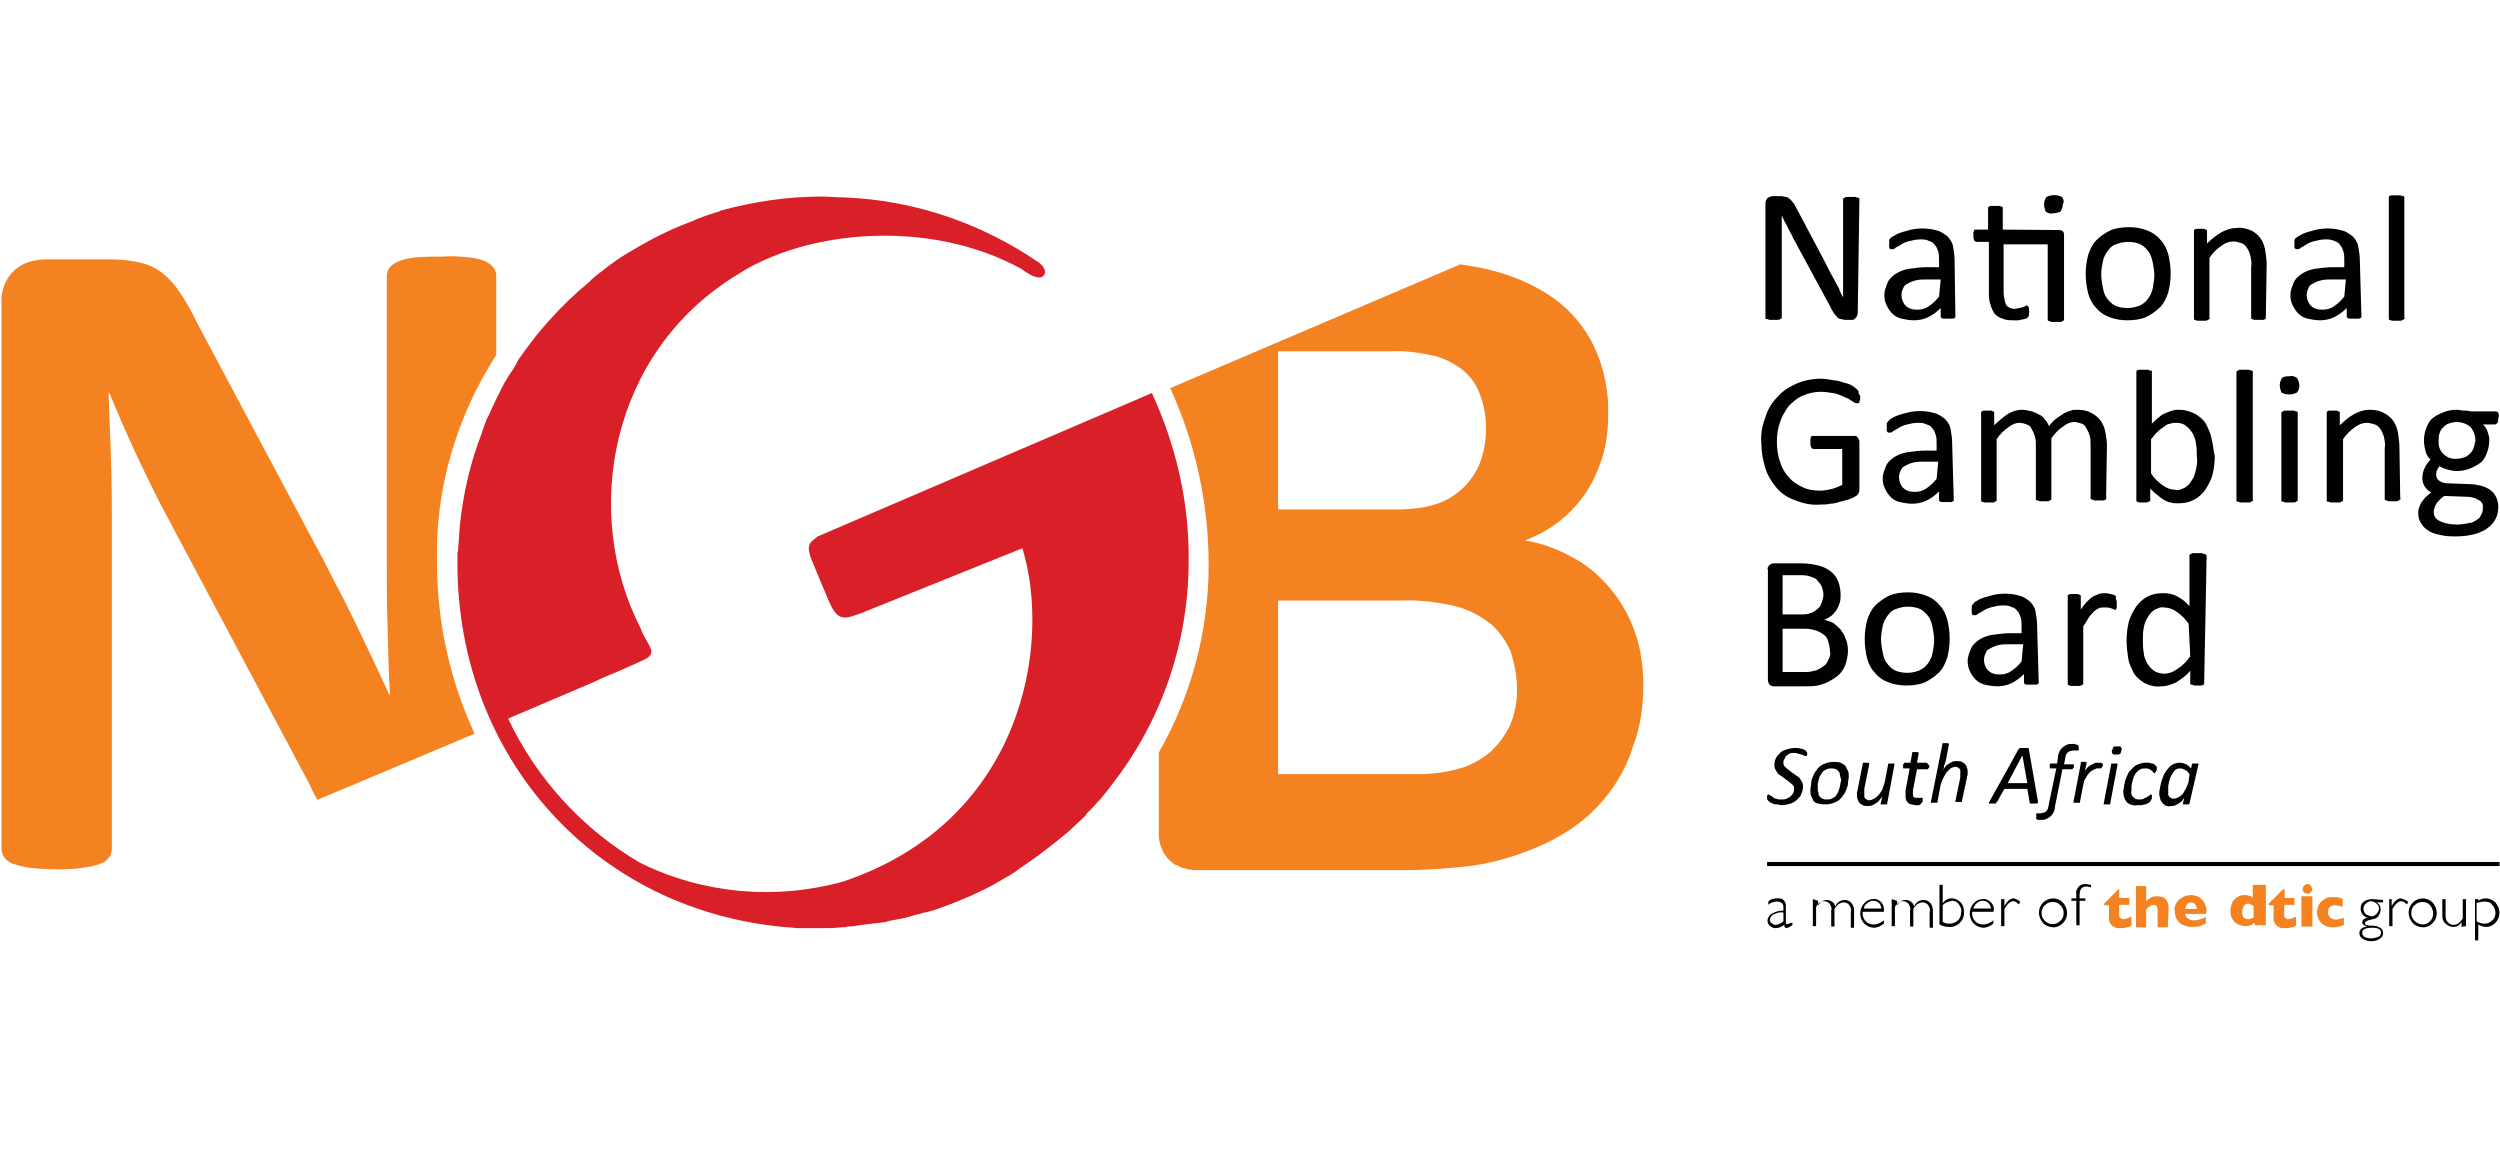
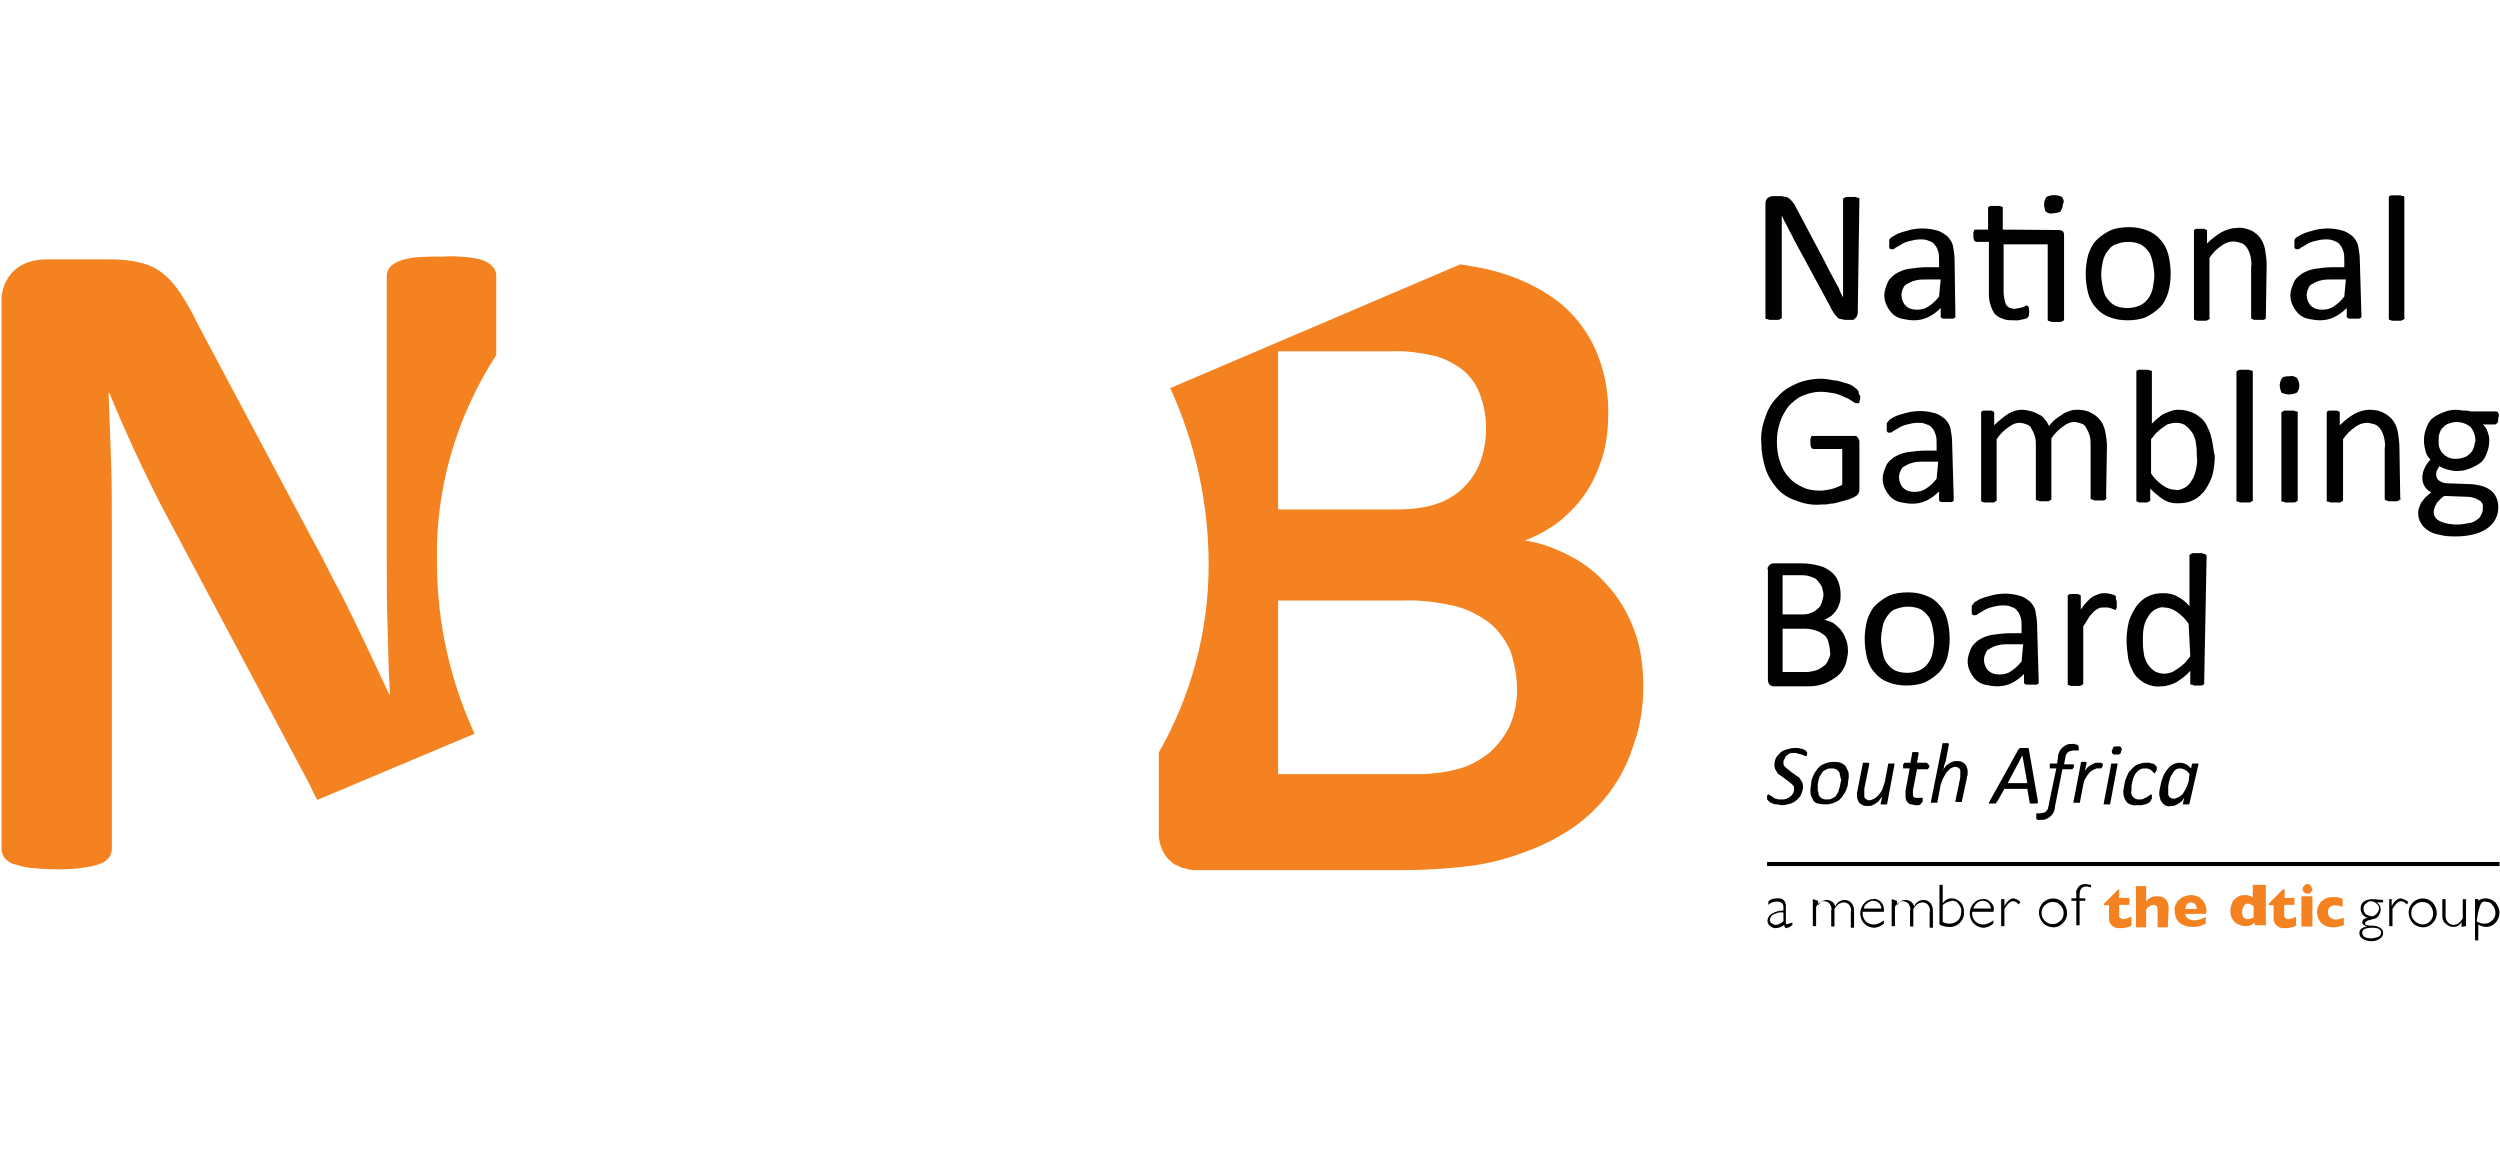
<svg xmlns="http://www.w3.org/2000/svg" role="graphics-document" title="logo" version="1.1" id="Layer_1" x="0px" y="0px" viewBox="0 253 612 288" enable-background="new 0 253 612 288" xml:space="preserve" preserveAspectRatio="xMinYMid meet" style="max-height: 65px;">
  <g id="fullLogo" transform="translate(-18.72 -15.49)">
    <path id="Path_66" fill="#010101" d="M554.9,429.2c-0.6,0.6-1,1.4-1.8,2c-0.4,0.4-1,0.8-1.6,1.2c-0.8,0.6-1.8,1-3,1   c-0.8,0-1.8-0.2-2.6-0.8c-0.6-0.4-1.2-1.2-1.6-1.8c-0.4-0.8-0.8-1.8-0.8-2.6c-0.2-1-0.2-2-0.2-3s0-2,0.2-3c0.2-1,0.4-1.8,1-2.6   c0.4-0.8,1-1.4,1.6-1.8c0.8-0.4,1.6-0.8,2.4-0.6c1,0,2.2,0.4,3,1c1.2,0.8,2.2,1.8,3,3L554.9,429.2L554.9,429.2z M558.9,404.7   c0-0.2,0-0.2-0.2-0.4c0-0.2-0.2-0.2-0.4-0.2c-0.2,0-0.4-0.2-0.6-0.2c-0.4,0-0.6,0-1,0c-0.4,0-0.6,0-1,0c-0.2,0-0.4,0-0.6,0.2   c-0.2,0-0.2,0.2-0.4,0.2c0,0,0,0.2,0,0.4v12.2c-0.8-1-1.8-1.8-3-2.4c-1-0.6-2.2-0.8-3.4-0.8c-1.4,0-2.6,0.2-3.8,0.8   c-1.2,0.6-2,1.4-2.8,2.4c-0.8,1.2-1.4,2.4-1.8,3.6c-0.4,1.6-0.6,3.2-0.6,4.8c0,1.4,0.2,2.8,0.4,4.4c0.2,1.2,0.8,2.4,1.4,3.6   c0.6,1,1.6,1.8,2.6,2.4c1.2,0.6,2.6,1,4,0.8c1.4,0,2.6-0.4,3.8-1c1.2-0.8,2.4-1.6,3.4-2.8v2.8c0,0.2,0,0.2,0,0.4s0.2,0.2,0.4,0.2   c0.2,0,0.4,0.2,0.6,0.2c0.2,0,0.6,0,0.8,0c0.2,0,0.6,0,0.8,0c0.2,0,0.4,0,0.6-0.2c0.2,0,0.2-0.2,0.2-0.2c0-0.2,0-0.2,0-0.4   L558.9,404.7z M536.7,415.1c0-0.2,0-0.4,0-0.4v-0.2l-0.2-0.2c-0.2-0.2-0.4-0.2-0.4-0.2c-0.2,0-0.4-0.2-0.8-0.2   c-0.2,0-0.6-0.2-0.8-0.2c-0.2,0-0.4,0-0.6,0c-0.4,0-0.8,0-1.4,0.2c-0.4,0.2-1,0.4-1.4,0.6c-0.6,0.4-1,0.8-1.4,1.2   c-0.6,0.6-1.2,1.4-1.6,2v-3c0-0.2,0-0.2,0-0.4l-0.2-0.2c-0.2,0-0.4-0.2-0.6-0.2c-0.2,0-0.6,0-0.8,0s-0.6,0-0.8,0   c-0.2,0-0.4,0-0.6,0.2c-0.2,0-0.2,0.2-0.2,0.2s0,0.2,0,0.4v20.9c0,0.2,0,0.2,0,0.4s0.2,0.2,0.2,0.2c0.2,0,0.4,0.2,0.6,0.2   c0.4,0,0.6,0,1,0c0.4,0,0.6,0,1,0c0.2,0,0.4,0,0.6-0.2c0.2,0,0.2-0.2,0.4-0.2c0,0,0-0.2,0-0.4v-13.8c0.6-0.8,1-1.6,1.4-2.2   c0.4-0.6,0.8-1,1.2-1.4s0.8-0.6,1.2-0.8c0.4-0.2,0.8-0.2,1.2-0.2c0.4,0,0.6,0,1,0c0.2,0,0.6,0.2,0.8,0.2c0.2,0,0.4,0.2,0.6,0.2   c0.2,0,0.2,0.2,0.4,0.2c0.2,0,0.2,0,0.2-0.2c0,0,0.2-0.2,0.2-0.4s0-0.4,0-0.6c0-0.2,0-0.6,0-0.8S536.7,415.3,536.7,415.1    M513.6,430.4c-0.8,1-1.6,1.8-2.6,2.4c-0.8,0.6-1.8,0.8-2.8,0.8s-2-0.2-2.8-1c-0.6-0.6-1-1.6-1-2.6c0-0.6,0.2-1.2,0.4-1.6   c0.2-0.6,0.6-1,1.2-1.2c0.6-0.4,1.2-0.6,2-0.8c0.8-0.2,1.8-0.2,2.8-0.2h3.2L513.6,430.4L513.6,430.4z M517.4,421.5   c0-1.2-0.2-2.2-0.4-3.4c-0.2-1-0.8-1.8-1.4-2.4c-0.8-0.6-1.6-1.2-2.6-1.4c-2-0.6-4.2-0.6-6.2-0.2c-0.8,0.2-1.4,0.4-2.2,0.6   c-0.6,0.2-1.2,0.4-1.8,0.8c-0.4,0.2-0.8,0.4-1,0.8c-0.2,0.2-0.4,0.4-0.4,0.6c0,0.4,0,0.6,0,1c0,0.2,0,0.4,0,0.6   c0,0.2,0,0.4,0.2,0.4c0,0.2,0.2,0.2,0.2,0.2s0.2,0,0.4,0c0.4,0,0.6-0.2,0.8-0.4c0.4-0.2,0.8-0.4,1.4-0.8c0.6-0.4,1.2-0.6,2-0.8   s1.6-0.4,2.6-0.4c0.8,0,1.4,0,2.2,0.4c0.6,0.2,1,0.4,1.4,1c0.4,0.4,0.6,1,0.8,1.6c0.2,0.6,0.2,1.4,0.2,2.2v1.6h-2.8   c-1.4,0-3,0.2-4.4,0.4c-1.2,0.2-2.2,0.6-3.2,1.2c-0.8,0.6-1.6,1.2-2,2.2s-0.8,2-0.8,3s0.2,1.8,0.6,2.6c0.4,0.8,0.8,1.4,1.4,2   c0.6,0.6,1.4,1,2.2,1.2c1,0.2,2,0.4,3,0.4c1.2,0,2.4-0.2,3.6-0.8c1.2-0.6,2.2-1.4,3-2.2v2c0,0.2,0,0.4,0.2,0.4   c0.2,0.2,0.4,0.2,0.6,0.2c0.4,0,0.6,0,1,0s0.6,0,1,0c0.2,0,0.4,0,0.6-0.2c0.2,0,0.2-0.2,0.2-0.4L517.4,421.5z M491.8,428.4   c-0.2,1-0.6,1.8-1.2,2.6c-0.6,0.8-1.2,1.2-2,1.6c-1,0.4-2,0.6-3,0.6s-2.2-0.2-3-0.6c-0.8-0.4-1.4-1-2-1.8c-0.6-0.8-0.8-1.6-1-2.6   s-0.4-2.2-0.4-3.2c0-1.2,0.2-2.2,0.4-3.2s0.6-1.8,1.2-2.6c0.6-0.8,1.2-1.4,2-1.6c1-0.4,2-0.6,3-0.6s2.2,0.2,3,0.6   c0.8,0.4,1.4,1,2,1.8c0.6,0.8,0.8,1.8,1,2.6c0.2,1,0.4,2.2,0.4,3.2S492,427.4,491.8,428.4 M495.4,420.1c-0.4-1.4-1-2.6-2-3.6   c-0.8-1-2-1.8-3.2-2.2c-1.4-0.6-3-0.8-4.4-0.8c-1.6,0-3.2,0.2-4.6,0.8c-1.2,0.6-2.4,1.4-3.4,2.4s-1.6,2.4-2,3.6   c-0.4,1.6-0.6,3-0.6,4.6c0,1.6,0.2,3.2,0.6,4.8c0.4,1.4,1,2.6,2,3.6c0.8,1,2,1.8,3.2,2.2c1.4,0.6,3,0.8,4.4,0.8   c1.6,0,3.2-0.2,4.6-0.8c1.2-0.6,2.4-1.4,3.4-2.4c1-1,1.6-2.4,2-3.6c0.4-1.6,0.6-3,0.6-4.6C496,423.3,495.8,421.7,495.4,420.1    M466.3,430c-0.2,0.6-0.6,1.2-1.2,1.6c-0.6,0.4-1.2,0.8-1.8,1c-0.8,0.2-1.6,0.4-2.4,0.4h-5.8v-10.6h4.8c1,0,2,0,3.2,0.4   c0.8,0.2,1.4,0.6,2,1c0.6,0.4,1,1,1.2,1.8c0.2,0.8,0.4,1.6,0.4,2.4C466.9,428.6,466.7,429.2,466.3,430 M464.7,415.9   c-0.2,0.6-0.4,1.2-1,1.6c-0.4,0.4-1,0.8-1.6,1c-0.8,0.4-1.6,0.4-2.4,0.4h-4.6v-9.6h4.2c1,0,1.8,0,2.8,0.4c0.6,0.2,1.2,0.4,1.6,1   c0.4,0.4,0.8,1,1,1.4c0.2,0.6,0.4,1.4,0.4,2C465.1,414.7,464.9,415.3,464.7,415.9 M470.5,424.8c-0.2-0.8-0.8-1.6-1.2-2.2   c-0.6-0.6-1.2-1.2-1.8-1.6c-0.8-0.4-1.4-0.6-2.2-0.8c0.6-0.2,1.2-0.6,1.8-1c0.4-0.4,1-1,1.2-1.4c0.4-0.6,0.6-1.2,0.8-1.8   c0.2-0.6,0.2-1.4,0.2-2c0-1-0.2-2.2-0.6-3.2c-0.4-1-1-1.8-1.8-2.4c-0.8-0.6-1.8-1.2-2.8-1.4c-1.4-0.4-3-0.6-4.4-0.6h-6.8   c-0.4,0-0.8,0.2-1,0.4c-0.4,0.4-0.6,0.8-0.4,1.2v26.9c0,0.4,0.2,1,0.4,1.2c0.2,0.2,0.6,0.4,1,0.4h7.8c1,0,2,0,3-0.2   c0.8-0.2,1.6-0.4,2.4-0.8c0.8-0.4,1.4-0.8,2-1.2c0.6-0.4,1.2-1,1.6-1.6c0.4-0.6,0.8-1.4,1-2.2c0.2-0.8,0.4-1.8,0.4-2.6   C471.1,426.6,470.9,425.6,470.5,424.8" />
    <path id="Path_67" fill="#010101" d="M626.1,394.5c-0.2,0.6-0.6,1-1,1.2c-0.6,0.4-1.2,0.8-1.8,0.8c-1,0.2-2,0.4-3,0.4   c-1.4,0-3-0.2-4.2-0.8c-1-0.4-1.6-1.2-1.6-2.2c0-0.4,0-0.6,0.2-1c0-0.4,0.2-0.6,0.4-1c0.2-0.4,0.4-0.6,0.8-1c0.4-0.4,0.8-0.8,1.2-1   l5.4,0.2c1,0,2,0.2,3,0.8c0.8,0.4,1.2,1.2,1,2C626.5,393.5,626.5,393.9,626.1,394.5 M624.3,378c-0.2,0.6-0.4,1-0.8,1.4   c-0.4,0.4-0.8,0.8-1.4,1c-0.6,0.2-1.2,0.4-2,0.4c-2.2,0.2-4.2-1.4-4.4-3.6c0-0.2,0-0.6,0-0.8c0-0.6,0-1.2,0.2-1.8   c0.2-0.6,0.4-1,0.8-1.4c0.4-0.4,0.8-0.8,1.4-1c0.6-0.2,1.2-0.4,2-0.4c1.2,0,2.4,0.4,3.4,1.2c0.8,1,1.2,2.2,1.2,3.4   C624.5,377,624.5,377.6,624.3,378 M630.3,369.6c0-0.2-0.4-0.4-0.6-0.4h-6.2c-0.6-0.2-1-0.2-1.6-0.2s-1.2-0.2-1.8-0.2   c-1.2,0-2.2,0.2-3.2,0.6c-1,0.4-1.8,0.8-2.6,1.4c-0.8,0.6-1.2,1.4-1.6,2.4s-0.6,2-0.6,3.2c0,0.8,0.2,1.8,0.4,2.6   c0.2,0.8,0.6,1.4,1.2,2c-0.6,0.6-1,1.2-1.4,2s-0.6,1.6-0.6,2.6c0,0.6,0.2,1.4,0.6,2c0.4,0.6,1,1.2,1.6,1.4c-0.4,0.4-1,0.8-1.4,1.2   c-0.4,0.4-0.6,0.8-1,1.2c-0.2,0.4-0.4,0.8-0.6,1.4c-0.2,0.4-0.2,1-0.2,1.4c0,0.8,0.2,1.6,0.6,2.2c0.4,0.8,1,1.4,1.6,1.8   c0.8,0.6,1.8,1,3,1.2c1.4,0.4,2.8,0.4,4.2,0.4c1.6,0,3-0.2,4.6-0.6c1.2-0.4,2.2-0.8,3.2-1.6c0.8-0.6,1.4-1.4,1.8-2.2   c0.4-0.8,0.6-1.8,0.6-2.8c0-1.6-0.6-3.2-2-4.2c-0.6-0.4-1.4-0.8-2.2-1c-1-0.2-1.8-0.4-2.8-0.4l-5.4-0.2c-0.8,0-1.4-0.2-2-0.6   c-0.4-0.2-0.8-0.8-0.8-1.4c0-0.4,0-0.8,0.2-1.2c0.2-0.4,0.4-0.6,0.6-1c0.6,0.4,1.2,0.6,1.8,0.8c0.8,0.2,1.6,0.4,2.4,0.4   c1.2,0,2.2-0.2,3.2-0.6c1-0.4,1.8-0.8,2.6-1.4c0.8-0.6,1.2-1.4,1.6-2.4s0.6-2,0.6-3.2c0-0.8-0.2-1.4-0.4-2   c-0.2-0.6-0.6-1.4-1.2-1.8h3c0.2,0,0.4-0.2,0.6-0.4c0.2-0.4,0.2-0.8,0.2-1.2C630.5,370.4,630.5,370,630.3,369.6 M606.1,378   c0-1.2-0.2-2.6-0.4-3.8c-0.2-1-0.6-2-1.2-2.8c-0.6-0.8-1.4-1.4-2.2-1.8c-1-0.6-2.2-0.8-3.6-0.8c-1.2,0-2.4,0.4-3.6,1   c-1.4,0.8-2.6,1.8-3.6,2.8v-2.8c0-0.2,0-0.2,0-0.4l-0.2-0.2c-0.2,0-0.4-0.2-0.6-0.2c-0.2,0-0.6,0-0.8,0s-0.6,0-0.8,0   c-0.2,0-0.4,0-0.6,0.2c-0.2,0-0.2,0.2-0.2,0.2s0,0.2,0,0.4v20.9c0,0.2,0,0.2,0,0.4s0.2,0.2,0.4,0.2s0.4,0.2,0.6,0.2   c0.4,0,0.6,0,1,0s0.6,0,1,0c0.2,0,0.4,0,0.6-0.2c0.2,0,0.2-0.2,0.4-0.2c0,0,0-0.2,0-0.4V376c0.8-1.2,1.8-2.2,3-3   c0.8-0.6,1.8-1,2.8-1c0.6,0,1.4,0.2,2,0.4c0.6,0.2,1,0.6,1.4,1.2c0.4,0.6,0.6,1.2,0.8,1.8c0.2,1,0.4,2,0.2,2.8v12.2   c0,0.2,0,0.2,0,0.4c0,0,0.2,0.2,0.4,0.2c0.2,0,0.4,0.2,0.6,0.2c0.6,0,1.2,0,1.8,0c0.2,0,0.4,0,0.6-0.2c0.2,0,0.2-0.2,0.4-0.2   c0,0,0.2-0.2,0-0.4L606.1,378L606.1,378z M581,361c-0.6-0.4-1.2-0.6-1.8-0.4c-0.6,0-1.4,0-1.8,0.4c-0.4,0.6-0.6,1.2-0.6,1.8   c0,0.6,0.2,1.2,0.4,1.8c1.2,0.6,2.6,0.6,3.8,0C581.8,363.6,581.8,362.2,581,361 M581.2,369.8c0-0.2,0-0.2,0-0.4s-0.2-0.2-0.4-0.2   c-0.2,0-0.4-0.2-0.6-0.2c-0.4,0-0.6,0-1,0c-0.4,0-0.6,0-1,0c-0.2,0-0.4,0-0.6,0.2c-0.2,0-0.2,0.2-0.4,0.2c0,0,0,0.2,0,0.4v20.9   c0,0.2,0,0.2,0,0.4s0.2,0.2,0.4,0.2c0.2,0,0.4,0.2,0.6,0.2c0.4,0,0.6,0,1,0c0.4,0,0.6,0,1,0c0.2,0,0.4,0,0.6-0.2   c0.2,0,0.2-0.2,0.4-0.2c0,0,0-0.2,0-0.4V369.8z M570.2,359.8c0-0.2,0-0.2,0-0.4s-0.2-0.2-0.4-0.2s-0.4-0.2-0.6-0.2   c-0.4,0-0.6,0-1,0s-0.6,0-1,0c-0.2,0-0.4,0-0.6,0.2c-0.2,0-0.2,0.2-0.4,0.2c0,0.2,0,0.2,0,0.4v30.9c0,0.2,0,0.2,0,0.4   s0.2,0.2,0.4,0.2s0.4,0.2,0.6,0.2c0.4,0,0.6,0,1,0s0.6,0,1,0c0.2,0,0.4,0,0.6-0.2c0.2,0,0.2-0.2,0.4-0.2c0,0,0.2-0.2,0-0.4V359.8z    M556.3,383.4c-0.2,0.8-0.4,1.8-1,2.6c-0.4,0.8-1,1.4-1.6,1.8c-0.8,0.4-1.6,0.8-2.4,0.6c-1,0-2.2-0.4-3-1c-1.2-0.8-2.2-1.8-3-3V376   c0.6-0.6,1-1.4,1.8-2c0.4-0.4,1-0.8,1.6-1.2c0.4-0.4,1-0.6,1.4-0.6c0.4-0.2,1-0.2,1.4-0.2c0.8,0,1.8,0.2,2.4,0.8   c0.6,0.4,1.2,1.2,1.6,1.8c0.4,0.8,0.8,1.8,0.8,2.6c0.2,1,0.2,2,0.2,3C556.7,381.4,556.5,382.4,556.3,383.4 M560.1,375.8   c-0.2-1.2-0.8-2.4-1.4-3.6c-0.6-1-1.6-1.8-2.6-2.4c-1.2-0.6-2.6-1-3.8-1c-0.6,0-1.2,0-1.8,0.2c-0.6,0.2-1.2,0.4-1.6,0.6   c-0.6,0.2-1.2,0.6-1.6,1c-0.6,0.4-1.2,1-1.8,1.6v-12.4c0-0.2,0-0.2,0-0.4s-0.2-0.2-0.4-0.2c-0.2,0-0.4-0.2-0.6-0.2   c-0.4,0-0.6,0-1,0c-0.4,0-0.6,0-1,0c-0.2,0-0.4,0-0.6,0.2c-0.2,0-0.2,0.2-0.2,0.2c0,0.2,0,0.2,0,0.4v30.9c0,0.2,0,0.2,0,0.4   s0.2,0.2,0.2,0.2c0.2,0,0.4,0.2,0.6,0.2c0.2,0,0.6,0,0.8,0c0.2,0,0.6,0,0.8,0c0.2,0,0.4,0,0.6-0.2c0.2,0,0.2-0.2,0.4-0.2   c0,0,0-0.2,0-0.4v-2.6c0.6,0.6,1.2,1.2,1.8,1.6c0.4,0.4,1,0.8,1.6,1.2c0.6,0.2,1,0.6,1.6,0.6c0.6,0.2,1.2,0.2,1.8,0.2   c1.4,0,2.6-0.2,3.8-0.8c1.2-0.6,2-1.4,2.8-2.4c0.8-1.2,1.4-2.4,1.8-3.6c0.4-1.6,0.6-3.2,0.6-4.8   C560.5,378.6,560.5,377.2,560.1,375.8 M534.5,377.6c0-1.2-0.2-2.2-0.4-3.4c-0.2-1-0.6-2-1.2-2.8c-0.6-0.8-1.4-1.4-2.2-1.8   c-1-0.6-2.2-0.8-3.4-0.8c-0.6,0-1.2,0-1.6,0.2c-0.6,0.2-1.2,0.4-1.6,0.6c-0.6,0.4-1.2,0.8-1.8,1.2c-0.8,0.6-1.4,1.2-2,2   c-0.2-0.6-0.6-1.2-1-1.6c-0.4-0.6-0.8-1-1.4-1.2c-0.6-0.4-1.2-0.6-1.8-0.8c-0.8-0.2-1.6-0.4-2.4-0.4c-1.2,0-2.4,0.4-3.4,1   c-1.2,0.8-2.4,1.8-3.4,2.8v-2.8c0-0.2,0-0.2,0-0.4l-0.2-0.2c-0.2,0-0.4-0.2-0.6-0.2c-0.2,0-0.6,0-0.8,0s-0.6,0-0.8,0   s-0.4,0-0.6,0.2c-0.2,0-0.2,0.2-0.2,0.2s0,0.2,0,0.4v20.9c0,0.2,0,0.2,0,0.4s0.2,0.2,0.2,0.2c0.2,0,0.4,0.2,0.6,0.2   c0.4,0,0.6,0,1,0c0.4,0,0.6,0,1,0c0.2,0,0.4,0,0.6-0.2c0.2,0,0.2-0.2,0.4-0.2c0,0,0-0.2,0-0.4V376c0.8-1.2,1.8-2.2,3-3   c0.8-0.6,1.6-1,2.6-1c0.6,0,1.2,0.2,1.8,0.4c0.6,0.2,1,0.6,1.2,1.2c0.4,0.6,0.6,1.2,0.8,1.8c0.2,0.8,0.2,1.6,0.2,2.4v12.6   c0,0.2,0,0.2,0,0.4s0.2,0.2,0.4,0.2c0.2,0,0.4,0.2,0.6,0.2c0.6,0,1.2,0,1.8,0c0.2,0,0.4,0,0.6-0.2c0.2,0,0.2-0.2,0.4-0.2   c0,0,0-0.2,0-0.4v-14.6c0.8-1.2,1.8-2.2,3-3c0.8-0.6,1.6-1,2.6-1c0.6,0,1.2,0.2,1.8,0.4c0.6,0.2,1,0.6,1.2,1.2   c0.4,0.6,0.6,1.2,0.8,1.8c0.2,0.8,0.2,1.6,0.2,2.4v12.6c0,0.2,0,0.2,0,0.4c0,0,0.2,0.2,0.4,0.2s0.4,0.2,0.6,0.2c0.4,0,0.6,0,1,0   c0.4,0,0.6,0,1,0c0.2,0,0.4,0,0.6-0.2c0.2,0,0.2-0.2,0.2-0.2s0.2-0.2,0-0.4L534.5,377.6L534.5,377.6z M492.8,385.7   c-0.8,1-1.6,1.8-2.6,2.4c-0.8,0.6-1.8,0.8-2.8,0.8s-2-0.2-2.8-1c-0.6-0.6-1-1.6-1-2.6c0-0.6,0.2-1.2,0.4-1.6c0.2-0.6,0.6-1,1.2-1.2   c0.6-0.4,1.2-0.6,2-0.8c0.8-0.2,1.8-0.2,2.8-0.2h3.2L492.8,385.7z M496.6,376.8c0-1.2-0.2-2.2-0.4-3.4c-0.2-1-0.8-1.8-1.4-2.4   c-0.8-0.6-1.6-1.2-2.6-1.4c-2-0.6-4.2-0.6-6.2-0.2c-0.8,0.2-1.4,0.4-2.2,0.6c-0.6,0.2-1.2,0.4-1.8,0.8c-0.4,0.2-0.8,0.4-1,0.8   c-0.2,0.2-0.4,0.4-0.4,0.6c0,0.4,0,0.6,0,1c0,0.2,0,0.4,0,0.6c0,0.2,0,0.4,0.2,0.4c0,0.2,0.2,0.2,0.2,0.2s0.2,0,0.4,0   c0.4,0,0.6-0.2,0.8-0.4c0.4-0.2,0.8-0.4,1.4-0.8c0.6-0.4,1.2-0.6,2-0.8c0.8-0.2,1.6-0.4,2.6-0.4c0.8,0,1.4,0,2.2,0.4   c0.6,0.2,1,0.4,1.4,1c0.4,0.4,0.6,1,0.8,1.6c0.2,0.6,0.2,1.4,0.2,2.2v1.6H490c-1.4,0-3,0.2-4.4,0.4c-1.2,0.2-2.2,0.6-3.2,1.2   c-0.8,0.6-1.6,1.2-2,2.2c-0.4,1-0.8,2-0.8,3s0.2,1.8,0.6,2.6c0.4,0.8,0.8,1.4,1.4,2c0.6,0.6,1.4,1,2.2,1.2c1,0.2,2,0.4,3,0.4   c1.2,0,2.4-0.2,3.6-0.8c1.2-0.6,2.2-1.4,3-2.2v2c0,0.2,0,0.4,0.2,0.4c0.2,0.2,0.4,0.2,0.6,0.2c0.4,0,0.6,0,1,0c0.4,0,0.6,0,1,0   c0.2,0,0.4,0,0.6-0.2c0.2,0,0.2-0.2,0.2-0.4L496.6,376.8L496.6,376.8z M473.7,364.4c0-0.2-0.2-0.4-0.4-0.6c-0.4-0.4-0.8-0.6-1-0.8   c-0.6-0.4-1.2-0.6-2-0.8c-0.8-0.2-1.8-0.6-2.6-0.6c-1-0.2-2.2-0.4-3.2-0.4c-2,0-4.2,0.4-6,1.2c-1.8,0.8-3.4,1.8-4.6,3.2   c-1.4,1.4-2.4,3-3,5c-0.8,2-1.2,4.2-1,6.4c0,2.2,0.4,4.2,1,6.2c0.6,1.8,1.6,3.4,2.8,4.8c1.2,1.4,2.8,2.4,4.6,3c2,0.8,4,1.2,6.2,1   c0.8,0,1.6,0,2.2-0.2c0.8,0,1.6-0.2,2.2-0.4c0.8-0.2,1.4-0.4,2.2-0.6c0.6-0.2,1.2-0.4,1.8-0.8c0.4-0.2,0.6-0.4,0.8-0.8   c0.2-0.4,0.2-0.6,0.2-1v-11.4c0-0.2,0-0.6-0.2-0.8c0-0.2-0.2-0.4-0.4-0.6c-0.2-0.2-0.2-0.2-0.4-0.2c-0.2,0-0.4,0-0.6,0h-9.6   c-0.2,0-0.2,0-0.4,0s-0.2,0.2-0.2,0.2c0,0.2-0.2,0.4-0.2,0.6c0,0.2,0,0.6,0,0.8c0,0.4,0,0.8,0.2,1.2c0,0.2,0.4,0.4,0.6,0.4h7v8.8   c-0.8,0.4-1.8,0.8-2.6,1c-1,0.2-1.8,0.4-2.8,0.4c-1.4,0-3-0.2-4.2-0.8c-1.2-0.6-2.4-1.2-3.4-2.4c-1-1-1.8-2.4-2.2-3.8   c-0.6-1.6-0.8-3.4-0.8-5c0-1.6,0.2-3.2,0.8-4.8c0.4-1.4,1.2-2.6,2-3.8c1-1,2-2,3.4-2.6c1.4-0.6,3-1,4.4-1c1.2,0,2.4,0.2,3.6,0.4   c0.8,0.2,1.8,0.6,2.6,1c0.6,0.2,1.2,0.6,1.8,1c0.2,0.2,0.6,0.4,1,0.4c0.2,0,0.2,0,0.4,0c0.2,0,0.2-0.2,0.2-0.4   c0-0.2,0.2-0.4,0.2-0.6c0-0.2,0-0.6,0-0.8C473.7,365,473.7,364.6,473.7,364.4" />
    <path id="Path_68" fill="#010101" d="M607.3,317.1c0-0.2,0-0.2,0-0.4s-0.2-0.2-0.4-0.2s-0.4-0.2-0.6-0.2c-0.4,0-0.6,0-1,0   s-0.6,0-1,0c-0.2,0-0.4,0-0.6,0.2c-0.2,0-0.2,0.2-0.2,0.2c0,0.2,0,0.2,0,0.4v29.1c0,0.2,0,0.2,0,0.4c0,0.2,0.2,0.2,0.2,0.2   c0.2,0,0.4,0.2,0.6,0.2c0.4,0,0.6,0,1,0s0.6,0,1,0c0.2,0,0.4,0,0.6-0.2c0.2,0,0.2-0.2,0.4-0.2c0,0,0.2-0.2,0-0.4V317.1z    M592.6,341.1c-0.8,1-1.6,1.8-2.6,2.4c-0.8,0.6-1.8,0.8-2.8,0.8s-2-0.2-2.8-1c-0.6-0.6-1-1.6-1-2.6c0-0.6,0.2-1.2,0.4-1.6   c0.2-0.6,0.6-1,1.2-1.2c0.6-0.4,1.2-0.6,2-0.8s1.8-0.2,2.8-0.2h3.2L592.6,341.1L592.6,341.1z M596.4,332.1c0-1.2-0.2-2.2-0.4-3.4   c-0.2-1-0.8-1.8-1.4-2.4c-0.8-0.6-1.6-1.2-2.6-1.4c-2-0.6-4.2-0.6-6.2-0.2c-0.8,0.2-1.4,0.4-2.2,0.6c-0.6,0.2-1.2,0.4-1.8,0.8   c-0.4,0.2-0.8,0.4-1,0.6c-0.2,0.2-0.4,0.4-0.4,0.6c0,0.4,0,0.6,0,1c0,0.2,0,0.4,0,0.6c0,0.2,0,0.4,0.2,0.4c0,0.2,0.2,0.2,0.2,0.2   s0.2,0,0.4,0c0.4,0,0.6-0.2,0.8-0.4c0.4-0.2,0.8-0.4,1.4-0.8c0.6-0.4,1.2-0.6,2-0.8c0.8-0.2,1.6-0.4,2.6-0.4c0.8,0,1.4,0,2.2,0.4   c0.6,0.2,1,0.4,1.4,1c0.4,0.4,0.6,1,0.8,1.6c0.2,0.6,0.2,1.4,0.2,2.2v1.6h-2.8c-1.4,0-3,0.2-4.4,0.4c-1.2,0.2-2.2,0.6-3.2,1.2   c-0.8,0.6-1.6,1.2-2,2.2c-0.4,1-0.8,2-0.8,3s0.2,1.8,0.6,2.6c0.4,0.8,0.8,1.4,1.4,2c0.6,0.6,1.4,1,2.2,1.2c1,0.2,2,0.4,3,0.4   c1.2,0,2.4-0.2,3.6-0.8c1.2-0.6,2.2-1.4,3-2.2v2c0,0.2,0,0.4,0.2,0.4c0.2,0.2,0.4,0.2,0.6,0.2c0.4,0,0.6,0,1,0s0.6,0,1,0   c0.2,0,0.4,0,0.6-0.2c0.2,0,0.2-0.2,0.2-0.4L596.4,332.1L596.4,332.1z M573.6,333.3c0-1.2-0.2-2.6-0.4-3.8c-0.2-1-0.6-2-1.2-2.8   c-0.6-0.8-1.4-1.4-2.2-1.8c-1-0.4-2.2-0.8-3.6-0.6c-1.2,0-2.4,0.4-3.6,1c-1.4,0.8-2.6,1.8-3.6,2.8v-2.8c0-0.2,0-0.2,0-0.4l-0.2-0.2   c-0.2,0-0.4-0.2-0.6-0.2c-0.2,0-0.6,0-0.8,0s-0.6,0-0.8,0c-0.2,0-0.4,0-0.6,0.2c-0.2,0-0.2,0.2-0.2,0.2s0,0.2,0,0.4v20.9   c0,0.2,0,0.2,0,0.4c0,0.2,0.2,0.2,0.2,0.2c0.2,0,0.4,0.2,0.6,0.2c0.4,0,0.6,0,1,0s0.6,0,1,0c0.2,0,0.4,0,0.6-0.2   c0.2,0,0.2-0.2,0.4-0.2c0,0,0.2-0.2,0-0.4v-14.6c0.8-1.2,1.8-2.2,3-3c0.8-0.6,1.8-1,2.8-1c0.6,0,1.4,0.2,2,0.4   c0.6,0.2,1,0.6,1.4,1.2c0.4,0.6,0.6,1.2,0.8,1.8c0.2,1,0.4,2,0.2,2.8v12.2c0,0.2,0,0.2,0,0.4l0.2,0.2c0.2,0,0.4,0.2,0.6,0.2   c0.4,0,0.6,0,1,0s0.6,0,1,0c0.2,0,0.4,0,0.6-0.2c0.2,0,0.2-0.2,0.2-0.2s0-0.2,0-0.4L573.6,333.3L573.6,333.3z M545.7,339.1   c-0.2,1-0.6,1.8-1.2,2.6c-0.6,0.8-1.2,1.2-2,1.6c-1,0.4-2,0.6-3,0.6s-2.2-0.2-3-0.6c-0.8-0.4-1.4-1-2-1.8c-0.6-0.8-0.8-1.6-1-2.6   c-0.2-1-0.4-2.2-0.4-3.2c0-1.2,0.2-2.2,0.4-3.2c0.2-1,0.6-1.8,1.2-2.6c0.6-0.8,1.2-1.4,2-1.6c1-0.4,2-0.6,3-0.6s2.2,0.2,3,0.6   c0.8,0.4,1.4,1,2,1.8c0.6,0.8,0.8,1.8,1,2.6c0.2,1,0.4,2.2,0.4,3.2S545.9,337.9,545.7,339.1 M549.5,330.7c-0.4-1.4-1-2.6-2-3.6   c-0.8-1-2-1.8-3.2-2.2c-1.4-0.6-3-0.8-4.4-0.8c-1.6,0-3.2,0.2-4.6,0.8c-1.2,0.6-2.4,1.4-3.4,2.4c-1,1-1.6,2.4-2,3.6   c-0.4,1.6-0.6,3-0.6,4.6c0,1.6,0.2,3.2,0.6,4.8c0.4,1.4,1,2.6,2,3.6c0.8,1,2,1.8,3.2,2.2c1.4,0.6,3,0.8,4.4,0.8   c1.6,0,3.2-0.2,4.6-0.8c1.2-0.6,2.4-1.4,3.4-2.4s1.6-2.4,2-3.6c0.4-1.6,0.6-3,0.6-4.6C550.1,333.9,549.9,332.3,549.5,330.7    M523.5,316.7c-1.2-0.6-2.6-0.6-3.8,0c-0.4,0.6-0.6,1.2-0.6,1.8c0,0.6,0.2,1.2,0.4,1.8c0.6,0.4,1.2,0.6,1.8,0.4   c0.6,0,1.4-0.2,1.8-0.4c0.4-0.6,0.6-1.2,0.6-1.8C524.1,317.9,523.9,317.3,523.5,316.7 M509,324.7v-5c0-0.2,0-0.2,0-0.4   s-0.2-0.2-0.2-0.2c-0.2,0-0.4-0.2-0.6-0.2c-0.4,0-0.6,0-1,0c-0.4,0-0.6,0-1,0c-0.2,0-0.4,0-0.6,0.2c-0.2,0-0.2,0.2-0.2,0.2   s0,0.2,0,0.4v5h-2.8c-0.2,0-0.2,0-0.4,0s-0.2,0.2-0.2,0.2c0,0.2-0.2,0.4-0.2,0.4c0,0.2,0,0.4,0,0.8c0,0.4,0,0.8,0.2,1.2   c0,0.2,0.4,0.4,0.6,0.4h3v12.2c0,1,0,2.2,0.4,3.2c0.2,0.8,0.6,1.6,1,2.2c0.6,0.6,1.2,1,2,1.2c0.8,0.4,1.8,0.4,2.8,0.4   c0.4,0,0.8,0,1,0c0.4,0,0.6-0.2,1-0.2c0.2,0,0.6-0.2,0.8-0.2c0.2,0,0.4-0.2,0.6-0.4c0.2-0.2,0.2-0.4,0.2-0.6c0-0.4,0.2-0.8,0-1   c0-0.2,0-0.4,0-0.6c0-0.2,0-0.2-0.2-0.4c0-0.2-0.2-0.2-0.4-0.2s-0.2,0-0.4,0.2c-0.2,0-0.4,0.2-0.6,0.2c-0.2,0-0.4,0.2-0.8,0.2   c-0.4,0-0.6,0.2-1,0.2c-1,0-1.8-0.4-2.2-1c-0.4-1-0.6-2.2-0.6-3.2v-11.6H520v18.2c0,0.2,0,0.2,0,0.4c0,0,0.2,0.2,0.4,0.2   c0.2,0,0.4,0.2,0.6,0.2c0.4,0,0.6,0,1,0c0.4,0,0.6,0,1,0c0.2,0,0.4,0,0.6-0.2c0.2,0,0.2-0.2,0.4-0.2c0,0,0-0.2,0-0.4v-20.3   c0-0.4,0-0.6-0.2-1c-0.2-0.2-0.6-0.4-1-0.4L509,324.7L509,324.7z M493.4,341.1c-0.8,1-1.6,1.8-2.6,2.4c-0.8,0.6-1.8,0.8-2.8,0.8   s-2-0.2-2.8-1c-0.6-0.6-1-1.6-1-2.6c0-0.6,0.2-1.2,0.4-1.6c0.2-0.6,0.6-1,1.2-1.2c0.6-0.4,1.2-0.6,2-0.8s1.8-0.2,2.8-0.2h3.2   L493.4,341.1L493.4,341.1z M497.2,332.1c0-1.2-0.2-2.2-0.4-3.4c-0.2-1-0.8-1.8-1.4-2.4c-0.8-0.6-1.6-1.2-2.6-1.4   c-2-0.6-4.2-0.6-6.2-0.2c-0.8,0.2-1.4,0.4-2.2,0.6c-0.6,0.2-1.2,0.4-1.8,0.8c-0.4,0.2-0.8,0.4-1,0.6c-0.2,0.2-0.4,0.4-0.4,0.6   c0,0.4,0,0.6,0,1c0,0.2,0,0.4,0,0.6c0,0.2,0,0.4,0.2,0.4c0,0.2,0.2,0.2,0.2,0.2s0.2,0,0.4,0c0.4,0,0.6-0.2,0.8-0.4   c0.4-0.2,0.8-0.4,1.4-0.8c0.6-0.4,1.2-0.6,2-0.8c0.8-0.2,1.6-0.4,2.6-0.4c0.8,0,1.4,0,2.2,0.4c0.6,0.2,1,0.4,1.4,1   c0.4,0.4,0.6,1,0.8,1.6c0.2,0.6,0.2,1.4,0.2,2.2v1.6h-3c-1.4,0-3,0.2-4.4,0.4c-1.2,0.2-2.2,0.6-3.2,1.2c-0.8,0.6-1.6,1.2-2,2.2   s-0.8,2-0.8,3s0.2,1.8,0.6,2.6c0.4,0.8,0.8,1.4,1.4,2c0.6,0.6,1.4,1,2.2,1.2c1,0.2,2,0.4,3,0.4c1.2,0,2.4-0.2,3.6-0.8   c1.2-0.6,2.2-1.4,3-2.2v2c0,0.2,0,0.4,0.2,0.4c0.2,0.2,0.4,0.2,0.6,0.2c0.4,0,0.6,0,1,0c0.4,0,0.6,0,1,0c0.2,0,0.4,0,0.6-0.2   c0.2,0,0.2-0.2,0.2-0.4L497.2,332.1L497.2,332.1z M473.9,317.5c0-0.2,0-0.2,0-0.4c0-0.2-0.2-0.2-0.4-0.2s-0.4-0.2-0.6-0.2   c-0.4,0-0.6,0-1,0c-0.4,0-0.6,0-1,0c-0.2,0-0.4,0-0.6,0.2c-0.2,0-0.2,0.2-0.4,0.2c0,0,0,0.2,0,0.4v16.2c0,1.2,0,2.4,0,3.8   c0,1.4,0,2.6,0,3.8l0,0c-0.4-0.8-0.8-1.4-1-2.2c-0.4-0.8-0.8-1.4-1.2-2.2c-0.4-0.8-0.8-1.4-1.2-2.2c-0.4-0.8-0.8-1.6-1.2-2.4   l-7-13.2c-0.2-0.4-0.4-0.8-0.8-1.2c-0.2-0.2-0.4-0.6-0.8-0.8c-0.2-0.2-0.6-0.4-0.8-0.4c-0.4,0-0.8-0.2-1.2-0.2h-2   c-0.4,0-0.8,0.2-1.2,0.4c-0.4,0.4-0.6,0.8-0.6,1.4v27.7c0,0.2,0,0.2,0,0.4c0,0.2,0.2,0.2,0.4,0.2c0.2,0,0.4,0.2,0.6,0.2   c0.4,0,0.6,0,1,0c0.4,0,0.6,0,1,0c0.2,0,0.4,0,0.6-0.2c0.2,0,0.2-0.2,0.4-0.2c0,0,0-0.2,0-0.4v-18c0-1.2,0-2.2,0-3.4s0-2.2,0-3.4   l0,0c0.4,1,0.8,1.8,1.4,2.8c0.4,1,1,1.8,1.4,2.8l9.2,17c0.2,0.6,0.6,1,0.8,1.4c0.2,0.4,0.6,0.6,0.8,1c0.2,0.2,0.6,0.4,0.8,0.4   c0.4,0,0.8,0.2,1,0.2h1.4c0.2,0,0.4,0,0.6,0s0.4-0.2,0.6-0.4c0.2-0.2,0.4-0.4,0.4-0.6c0.2-0.2,0.2-0.6,0.2-0.8L473.9,317.5   L473.9,317.5z" />
    <path id="Path_69" fill="#010101" d="M554.5,459.8c-0.2,0.6-0.4,1.2-0.6,1.6c-0.2,0.4-0.6,1-0.8,1.4c-0.4,0.4-0.6,0.6-1,0.8   c-0.4,0.2-0.8,0.4-1.2,0.4c-0.2,0-0.6,0-0.8-0.2c-0.2-0.2-0.4-0.2-0.4-0.4c-0.2-0.2-0.2-0.4-0.2-0.6c0-0.2,0-0.4,0-0.8   c0-0.4,0-0.6,0-1c0-0.4,0.2-0.8,0.2-1.2c0.2-0.4,0.2-0.8,0.4-1.2c0.2-0.4,0.4-0.6,0.6-1c0.2-0.2,0.4-0.6,0.8-0.8   c0.4-0.2,0.6-0.2,1-0.2c0.4,0,0.8,0.2,1.2,0.4c0.4,0.2,0.8,0.6,1,1L554.5,459.8z M556.9,455.6C557.1,455.6,556.9,455.4,556.9,455.6   c0-0.2,0-0.2-0.2-0.2h-0.2c-0.2,0-0.2,0-0.4,0s-0.4,0-0.6,0s-0.2,0.2-0.2,0.2l-0.2,1c-0.4-0.4-0.8-0.8-1.2-1   c-0.4-0.2-1-0.4-1.6-0.4s-1.2,0.2-1.6,0.4c-0.4,0.2-1,0.6-1.2,1c-0.4,0.4-0.6,0.8-1,1.4c-0.2,0.4-0.4,1-0.6,1.6   c-0.2,0.4-0.2,1-0.4,1.6c0,0.4-0.2,0.8-0.2,1.4c0,0.4,0,0.8,0.2,1.2c0,0.4,0.2,0.8,0.4,1c0.2,0.4,0.6,0.6,0.8,0.8   c0.4,0.2,1,0.4,1.4,0.2c0.4,0,0.8,0,1.2-0.2c0.4-0.2,0.8-0.4,1-0.6c0.4-0.2,0.6-0.4,0.8-0.8c0.2-0.2,0.4-0.4,0.4-0.8l-0.4,1.8v0.2   c0,0,0,0,0.2,0h0.2c0.2,0,0.2,0,0.4,0s0.4,0,0.6,0s0.2-0.2,0.2-0.2L556.9,455.6z M546.7,456.2l-0.2-0.2c-0.2-0.2-0.2-0.2-0.4-0.4   c-0.2-0.2-0.4-0.2-0.6-0.2s-0.4-0.2-0.8-0.2c-0.2,0-0.6,0-0.8,0c-0.6,0-1.2,0.2-1.8,0.4c-0.6,0.2-1,0.6-1.4,1   c-0.4,0.4-0.8,0.8-1,1.2c-0.2,0.4-0.4,1-0.6,1.4c-0.2,0.4-0.2,1-0.4,1.6c0,0.4-0.2,1-0.2,1.4c0,1,0.2,1.8,0.8,2.6   c0.6,0.6,1.6,1,2.6,0.8c0.4,0,0.6,0,1,0c0.4,0,0.6-0.2,1-0.2c0.2,0,0.4-0.2,0.8-0.4c0.2,0,0.4-0.2,0.4-0.4l0.2-0.2   c0-0.2,0-0.2,0.2-0.4c0-0.2,0-0.2,0-0.4c0-0.2,0-0.2,0-0.4v-0.2c0,0,0,0-0.2,0c-0.2,0-0.2,0-0.4,0.2s-0.4,0.2-0.6,0.4   c-0.2,0.2-0.6,0.2-0.8,0.4c-0.4,0.2-0.8,0.2-1.2,0.2c-0.6,0-1-0.2-1.4-0.6c-0.4-0.4-0.6-1-0.4-1.6c0-0.4,0-0.6,0-1   c0-0.4,0.2-0.8,0.2-1.2c0.2-0.4,0.2-0.8,0.4-1.2s0.4-0.8,0.6-1c0.2-0.2,0.6-0.6,1-0.8c0.4-0.2,0.8-0.2,1.2-0.2c0.4,0,0.6,0,1,0.2   c0.2,0,0.4,0.2,0.6,0.4s0.2,0.2,0.4,0.4l0.2,0.2c0,0,0.2,0,0.2-0.2l0.2-0.2c0-0.2,0-0.2,0.2-0.4   C546.7,456.6,546.7,456.6,546.7,456.2C546.7,456.4,546.7,456.2,546.7,456.2 M537.1,455.6C537.1,455.6,537.1,455.4,537.1,455.6   c0-0.2,0-0.2-0.2-0.2h-0.2c-0.2,0-0.2,0-0.4,0c-0.2,0-0.2,0-0.4,0h-0.2c0,0-0.2,0-0.2,0.2c0,0,0,0,0,0.2l-1.8,9.4c0,0,0,0,0,0.2   c0,0,0,0,0.2,0h0.2c0.2,0,0.2,0,0.4,0s0.2,0,0.4,0h0.2h0.2c0,0,0,0,0-0.2L537.1,455.6z M538.1,451.8c0-0.2,0-0.2-0.2-0.4l-0.2-0.2   c-0.2,0-0.4,0-0.6,0c-0.2,0-0.4,0-0.6,0c-0.2,0-0.2,0-0.4,0.2c0,0-0.2,0.2-0.2,0.4s-0.2,0.4-0.2,0.4c0,0.2,0,0.4,0,0.4   c0,0.2,0,0.2,0.2,0.4l0.2,0.2c0.2,0,0.4,0,0.6,0c0.2,0,0.4,0,0.6,0c0.2,0,0.2,0,0.4-0.2c0.2,0,0.2-0.2,0.2-0.4s0.2-0.4,0.2-0.4   C538.1,452.2,538.1,452,538.1,451.8 M533.3,455.4C533.3,455.4,533.3,455.2,533.3,455.4c-0.2-0.2-0.4-0.2-0.4-0.2s-0.2,0-0.4,0   s-0.2,0-0.4,0c-0.2,0-0.6,0-0.8,0.2c-0.2,0.2-0.6,0.2-0.8,0.4c-0.2,0.2-0.6,0.4-0.8,0.6c-0.2,0.2-0.4,0.6-0.6,0.8l0.4-1.8   c0,0,0,0,0-0.2c0,0,0,0,0-0.2h-0.2c-0.2,0-0.4,0-0.8,0h-0.2c0,0-0.2,0-0.2,0.2c0,0,0,0,0,0.2l-1.8,9.4c0,0,0,0,0,0.2c0,0,0,0,0.2,0   h0.2c0.2,0,0.2,0,0.4,0s0.2,0,0.4,0h0.2h0.2c0,0,0,0,0-0.2l0.8-4.2c0.2-0.6,0.2-1.2,0.6-1.6c0.2-0.4,0.4-0.8,0.8-1.2   c0.2-0.4,0.6-0.6,1-0.8c0.2-0.2,0.6-0.2,0.8-0.4c0.2,0,0.2,0,0.4,0h0.2h0.2h0.2h0.2c0,0,0-0.2,0.2-0.2c0-0.2,0-0.2,0.2-0.4   c0-0.2,0-0.2,0-0.4c0-0.2,0-0.2,0-0.2v-0.2C533.5,455.6,533.5,455.4,533.3,455.4 M527.5,451L527.5,451c-0.2-0.2-0.2-0.2-0.4-0.2   c-0.2,0-0.2,0-0.4-0.2c-0.2,0-0.4,0-0.4,0c-0.2,0-0.4,0-0.4,0c-0.4,0-0.8,0-1.2,0.2s-0.8,0.4-1,0.6c-0.4,0.4-0.6,0.6-0.8,1   c-0.2,0.4-0.4,1-0.4,1.6l-0.2,1.4h-1.4h-0.2c-0.2,0-0.2,0.2-0.2,0.4v0.2v0.2v0.2v0.2h0.2h1.4l-1.8,8.6c0,0.4-0.2,0.8-0.2,1   s-0.2,0.6-0.4,0.8c-0.2,0.2-0.4,0.4-0.6,0.4c-0.2,0-0.6,0.2-0.8,0.2H518h-0.2c0,0,0,0-0.2,0c0,0,0,0-0.2,0c0,0,0,0-0.2,0v0.2v0.2   v0.2v0.2c0,0,0,0,0,0.2v0.2c0,0,0,0,0,0.2c0.2,0,0.2,0.2,0.4,0.2c0.2,0,0.6,0,0.8,0c0.4,0,0.8,0,1.2-0.2c0.4-0.2,0.8-0.4,1-0.6   c0.4-0.4,0.6-0.6,0.8-1s0.4-1,0.4-1.6l1.8-9h2.2h0.2c0,0,0,0,0.2-0.2c0,0,0-0.2,0.2-0.2v-0.2V456v-0.2v-0.2h-0.2h-2.2l0.2-1   c0-0.4,0.2-0.8,0.2-1c0-0.2,0.2-0.6,0.4-0.8c0.2-0.2,0.4-0.4,0.6-0.4c0.2,0,0.6-0.2,0.8-0.2c0.2,0,0.2,0,0.4,0s0.2,0,0.4,0h0.2h0.2   c0,0,0,0,0.2,0V452v-0.2v-0.2v-0.2C527.5,451.4,527.5,451.2,527.5,451C527.5,451.2,527.5,451,527.5,451 M515,460.2h-4.8l3.6-6.8   l0,0L515,460.2z M515.4,452v-0.2l-0.2-0.2c-0.2,0-0.2,0-0.4,0c-0.2,0-0.4,0-0.6,0c-0.2,0-0.4,0-0.6,0c-0.2,0-0.2,0-0.4,0   c0,0-0.2,0-0.2,0.2l-0.2,0.2l-7,12.6c0,0.2-0.2,0.2-0.2,0.4v0.2h0.2c0.2,0,0.4,0,0.6,0c0.2,0,0.4,0,0.4,0c0.2,0,0.2,0,0.4,0   c0,0,0.2,0,0.2-0.2c0,0,0-0.2,0.2-0.2l1.8-3.2h5.6l0.6,3.4v0.2c0,0,0,0,0.2,0h0.2c0.2,0,0.2,0,0.4,0c0.2,0,0.4,0,0.6,0   c0.2,0,0.2,0,0.4,0l0.2-0.2c0,0,0-0.2,0-0.4L515.4,452z M500.2,459c0-0.2,0-0.4,0.2-0.8c0-0.2,0-0.4,0-0.8c0-0.4,0-0.6-0.2-1   c0-0.4-0.2-0.6-0.4-0.8c-0.2-0.2-0.4-0.4-0.8-0.6c-0.4-0.2-0.8-0.2-1.2-0.2s-0.8,0-1.2,0.2c-0.4,0.2-0.8,0.4-1,0.6   c-0.4,0.2-0.6,0.4-0.8,0.8c-0.2,0.2-0.4,0.4-0.6,0.8c0-0.2,0-0.2,0.2-0.4c0.2-0.2,0.2-0.4,0.2-0.6c0-0.2,0-0.4,0.2-0.6   c0-0.2,0-0.4,0.2-0.6l0.8-4.2v-0.2c0,0,0,0-0.2-0.2h-0.2c-0.2,0-0.2,0-0.4,0s-0.2,0-0.4,0h-0.2c0,0-0.2,0-0.2,0.2c0,0,0,0,0,0.2   l-2.8,14c0,0,0,0,0,0.2c0,0,0,0,0.2,0h0.2c0.2,0,0.2,0,0.4,0s0.2,0,0.4,0h0.2h0.2c0,0,0,0,0-0.2l0.8-4.2c0.2-0.6,0.4-1.2,0.6-1.6   c0.2-0.4,0.6-1,0.8-1.4c0.4-0.4,0.6-0.6,1-1c0.4-0.2,0.8-0.4,1.2-0.4c0.2,0,0.4,0,0.6,0.2c0.2,0,0.2,0.2,0.4,0.2   c0,0.2,0.2,0.2,0.2,0.4s0,0.4,0,0.6c0,0.2,0,0.4,0,0.6c0,0.2,0,0.4,0,0.6l-1.2,5.8c0,0,0,0,0,0.2c0,0,0,0,0.2,0h0.2   c0.2,0,0.2,0,0.4,0s0.2,0,0.4,0h0.2h0.2c0,0,0,0,0-0.2L500.2,459z M490.6,455.4l-0.2-0.2H488l0.4-2.2c0,0,0,0,0-0.2   c0,0,0,0-0.2-0.2H488c-0.2,0-0.2,0-0.4,0c-0.2,0-0.2,0-0.4,0H487c0,0-0.2,0-0.2,0.2c0,0,0,0,0,0.2l-0.4,2.2h-1.4c0,0-0.2,0-0.2,0.2   l-0.2,0.2c0,0.2,0,0.2,0,0.4s0,0.2,0,0.4v0.2h0.2h1.4l-1,5.4c0,0.2,0,0.2,0,0.4c0,0.2,0,0.2,0,0.4s0,0.2,0,0.4v0.2   c0,0.4,0,0.6,0.2,1c0,0.2,0.2,0.4,0.4,0.6c0.2,0.2,0.4,0.4,0.8,0.4c0.4,0,0.6,0.2,1,0.2c0.2,0,0.4,0,0.4,0c0.2,0,0.4,0,0.4,0   c0.2,0,0.2,0,0.4-0.2c0,0,0.2,0,0.2-0.2l0.2-0.2c0,0,0-0.2,0.2-0.2c0-0.2,0-0.2,0-0.4c0,0,0-0.2,0-0.4v-0.2c0,0,0,0-0.2,0H489h-0.2   c-0.2,0-0.2,0-0.4,0c-0.2,0-0.4,0-0.4,0c-0.2,0-0.6,0-0.8-0.2c-0.2-0.2-0.2-0.6-0.2-0.8s0-0.2,0-0.4c0-0.2,0-0.4,0-0.4l1-5.2h2.4   h0.2c0,0,0,0,0.2-0.2c0,0,0-0.2,0.2-0.2v-0.2V456v-0.2C490.6,455.6,490.6,455.4,490.6,455.4 M482.5,455.6   C482.5,455.4,482.5,455.4,482.5,455.6c0-0.2,0-0.2-0.2-0.2h-0.2c-0.2,0-0.2,0-0.4,0s-0.2,0-0.4,0h-0.2c0,0-0.2,0-0.2,0.2   c0,0,0,0,0,0.2l-0.8,4.2c-0.2,0.6-0.4,1.2-0.6,1.8c-0.2,0.4-0.6,1-1,1.4c-0.4,0.4-0.6,0.6-1,0.8c-0.4,0.2-0.8,0.4-1.2,0.4   c-0.2,0-0.4,0-0.6-0.2c-0.4-0.2-0.6-0.4-0.6-0.8c0-0.2,0-0.4,0-0.6c0-0.2,0-0.4,0-0.6s0-0.4,0-0.6l1.2-6c0,0,0,0,0-0.2   c0,0,0,0-0.2-0.2h-0.2c-0.2,0-0.2,0-0.4,0c-0.2,0-0.2,0-0.4,0h-0.2c0,0-0.2,0-0.2,0.2c0,0,0,0,0,0.2l-1.2,6c0,0.2,0,0.4-0.2,0.8   c0,0.2,0,0.4,0,0.8c0,0.4,0,0.6,0.2,1c0,0.2,0.2,0.6,0.4,0.8s0.4,0.4,0.8,0.6c0.4,0.2,0.8,0.2,1.2,0.2c0.4,0,0.8,0,1.2-0.2   c0.4-0.2,0.8-0.4,1-0.6c0.4-0.2,0.6-0.4,0.8-0.8c0.2-0.2,0.4-0.4,0.6-0.8l-0.4,1.8v0.2c0,0,0,0,0.2,0h0.2c0.2,0,0.2,0,0.4,0   c0.2,0,0.2,0,0.4,0h0.2h0.2c0,0,0,0,0-0.2L482.5,455.6z M469.3,460c0,0.4-0.2,0.8-0.2,1.2c-0.2,0.4-0.2,0.8-0.4,1.2   c-0.2,0.4-0.4,0.6-0.6,1c-0.2,0.2-0.6,0.4-1,0.6c-0.4,0.2-0.8,0.2-1.2,0.2c-0.4,0-0.6,0-1-0.2c-0.2,0-0.4-0.2-0.6-0.4   c-0.2-0.2-0.4-0.4-0.4-0.8c0-0.4-0.2-0.6-0.2-1s0-0.8,0-1.2s0.2-0.8,0.2-1.2c0.2-0.4,0.2-0.8,0.4-1c0.2-0.4,0.4-0.6,0.6-1   c0.2-0.2,0.6-0.4,1-0.6c0.4-0.2,0.8-0.2,1.2-0.2c0.4,0,0.6,0,1,0.2c0.2,0,0.4,0.2,0.6,0.4s0.4,0.4,0.4,0.8c0,0.4,0.2,0.6,0.2,1   C469.5,459.2,469.5,459.6,469.3,460 M471.1,457.2c-0.2-0.4-0.4-0.8-0.6-1.2c-0.4-0.4-0.8-0.6-1.2-0.8c-0.6-0.2-1.2-0.2-1.8-0.2   c-1.2,0-2.2,0.4-3.2,1c-0.4,0.4-0.8,0.8-1,1.2c-0.4,0.4-0.6,1-0.8,1.4c-0.2,0.6-0.4,1-0.4,1.6c0,0.6-0.2,1-0.2,1.6   c0,0.6,0,1,0.2,1.6c0.2,0.4,0.4,0.8,0.6,1.2c0.4,0.4,0.8,0.6,1.2,0.6c0.6,0.2,1.2,0.2,1.8,0.2c1.2,0,2.2-0.4,3.2-1   c0.4-0.4,0.8-0.8,1-1.2c0.4-0.4,0.6-1,0.8-1.4c0.2-0.6,0.4-1,0.4-1.6c0-0.6,0.2-1,0.2-1.6C471.3,458.2,471.3,457.6,471.1,457.2    M460.9,452.4c0,0,0-0.2-0.2-0.2s-0.2-0.2-0.4-0.2c-0.2-0.2-0.4-0.2-0.6-0.2c-0.2,0-0.6-0.2-0.8-0.2c-0.4,0-0.6,0-1,0   c-0.6,0-1.2,0.2-2,0.4c-0.6,0.2-1,0.4-1.4,0.8c-0.4,0.4-0.8,0.8-1,1.2c-0.2,0.4-0.4,1-0.4,1.6c0,0.4,0,0.8,0.2,1.2   c0.2,0.4,0.4,0.6,0.6,1c0.2,0.2,0.4,0.4,0.8,0.6c0.2,0.2,0.6,0.4,0.8,0.6c0.2,0.2,0.6,0.4,0.8,0.6c0.2,0.2,0.6,0.4,0.8,0.6   c0.2,0.2,0.4,0.4,0.6,0.6c0.2,0.2,0.2,0.6,0.2,0.8c0,0.4,0,0.6-0.2,1c-0.2,0.4-0.4,0.6-0.6,0.8c-0.2,0.2-0.6,0.4-1,0.6   c-0.4,0.2-0.8,0.2-1.4,0.2c-0.4,0-0.8,0-1.2-0.2c-0.4,0-0.6-0.2-0.8-0.4c-0.2-0.2-0.4-0.2-0.6-0.4c-0.2,0-0.2-0.2-0.4-0.2h-0.2   c0,0,0,0.2-0.2,0.2v0.2v0.2v0.2v0.2c0,0.2,0,0.2,0.2,0.4c0.2,0.2,0.2,0.2,0.4,0.4c0.2,0.2,0.4,0.2,0.8,0.4c0.4,0.2,0.6,0.2,1,0.2   s0.8,0.2,1.2,0.2c0.8,0,1.4-0.2,2.2-0.4c0.6-0.2,1.2-0.6,1.6-1s0.8-0.8,1-1.4c0.2-0.6,0.4-1,0.4-1.6c0-0.4,0-0.8-0.2-1.2   c-0.2-0.4-0.4-0.6-0.6-1c-0.2-0.2-0.4-0.4-0.8-0.6c-0.2-0.2-0.6-0.4-0.8-0.6c-0.4-0.2-0.6-0.4-0.8-0.6c-0.2-0.2-0.6-0.4-0.8-0.6   c-0.2-0.2-0.4-0.4-0.6-0.6c-0.2-0.2-0.2-0.6-0.2-0.8s0-0.6,0.2-0.8c0.2-0.2,0.2-0.6,0.4-0.8c0.2-0.2,0.6-0.4,0.8-0.6   c0.4-0.2,0.8-0.2,1.2-0.2s0.6,0,1,0.2c0.2,0,0.6,0.2,0.8,0.2c0.2,0,0.4,0.2,0.6,0.2c0,0,0.2,0.2,0.4,0.2h0.2c0,0,0-0.2,0.2-0.2   v-0.2V453v-0.2v-0.2C461.1,452.6,460.9,452.6,460.9,452.4" />
-     <path id="Path_70" fill="#010101" d="M626.9,489.2c0.8,0,1.6,0.2,1.9,0.8c0.6,0.6,0.8,1.4,0.8,1.9c0,0.8-0.2,1.4-0.8,1.9   c-0.6,0.6-1.2,0.8-1.9,0.8c-0.6,0-1.4-0.2-1.9-0.6v-4.5C625.7,489.4,626.3,489.2,626.9,489.2 M624.6,488.6v10.1h0.8v-3.9   c0.6,0.4,1.4,0.6,1.9,0.6c1,0,1.7-0.4,2.3-1c0.6-0.6,1-1.6,1-2.5s-0.4-1.7-1-2.5c-0.6-0.6-1.6-1-2.3-1c-0.8,0-1.4,0.2-1.9,0.6v-0.4   H624.6z M622.4,495.2v-6.6h-0.8v4.7c-0.2,0.4-0.6,0.8-1,1.2c-0.4,0.2-0.8,0.4-1.2,0.4c-0.6,0-1-0.2-1.4-0.6c-0.4-0.4-0.6-1-0.6-1.6   v-4.1h-0.8v4.1c0,0.8,0.2,1.4,0.8,1.9c0.4,0.4,1.2,0.8,1.7,0.8c0.4,0,0.8,0,1.2-0.2c0.4-0.2,0.8-0.6,1-1l0,0v1.2L622.4,495.2z    M609.8,493.9c-0.6-0.6-0.8-1.2-0.8-1.9s0.2-1.4,0.8-1.9c0.6-0.6,1.2-0.8,1.9-0.8c0.8,0,1.4,0.2,1.9,0.8c1,1.2,1,2.9,0,3.9   c-0.6,0.6-1.2,0.8-1.9,0.8C611,494.7,610.4,494.5,609.8,493.9 M609.4,489.4c-1.4,1.4-1.4,3.5,0,5.1c0.6,0.6,1.6,1,2.5,1   s1.7-0.4,2.3-1c1.4-1.4,1.4-3.5,0-5.1C612.9,488.1,610.8,488.1,609.4,489.4 M606.5,488.4c-0.8,0-1.6,0.6-2.3,1.9l0,0v-1.7h-0.6v6.6   h0.8V491c0.8-1.4,1.6-1.9,2.1-1.9c0.6,0,1,0.4,1.4,0.8l0.4-0.6C607.7,488.8,607.1,488.6,606.5,488.4 M597,496.8   c0-0.8,0.8-1.2,2.5-1.2c1.4,0,2.1,0.4,2.1,1.2c0,0.4-0.2,0.8-0.6,1c-0.6,0.2-1.2,0.4-1.6,0.4C597.8,498.2,597,497.8,597,496.8    M597.9,492.3c-0.4-0.4-0.6-0.8-0.6-1.4c0-0.4,0.2-1,0.6-1.2c0.4-0.4,0.8-0.6,1.2-0.6c0.4,0,1,0.2,1.4,0.6c0.8,0.6,0.8,1.7,0,2.5   l0,0c-0.4,0.4-0.8,0.6-1.2,0.6C598.7,492.7,598.1,492.5,597.9,492.3 M599.5,488.6c-0.8,0-1.6,0.2-2.1,0.6c-0.6,0.4-0.8,1-0.8,1.7   c0,0.6,0.2,1,0.4,1.4c0.4,0.4,0.8,0.8,1.4,0.8l0,0c-1,0.2-1.4,0.6-1.4,1.2c0,0.4,0.4,0.8,1.2,1l0,0c-1.4,0.2-1.9,0.8-1.9,1.6   c0,0.6,0.2,1,0.8,1.4c0.6,0.4,1.4,0.6,2.1,0.6s1.6-0.2,2.1-0.6c0.6-0.4,0.8-0.8,0.8-1.4c0-0.4-0.2-1-0.6-1.2   c-0.6-0.4-1.2-0.6-1.9-0.6c-0.6,0-1.2,0-1.7-0.2c-0.2,0-0.2-0.2-0.2-0.4c0-0.2,0-0.4,0.2-0.4c0.4-0.2,0.6-0.4,1-0.4   c0.4-0.2,1-0.2,1.4-0.4c0.4-0.2,0.6-0.4,0.8-0.8c0.2-0.4,0.4-0.8,0.4-1.4c0-0.8-0.4-1.4-1-1.7h1.6v-0.6L599.5,488.6L599.5,488.6z" />
+     <path id="Path_70" fill="#010101" d="M626.9,489.2c0.8,0,1.6,0.2,1.9,0.8c0.6,0.6,0.8,1.4,0.8,1.9c0,0.8-0.2,1.4-0.8,1.9   c-0.6,0.6-1.2,0.8-1.9,0.8c-0.6,0-1.4-0.2-1.9-0.6C625.7,489.4,626.3,489.2,626.9,489.2 M624.6,488.6v10.1h0.8v-3.9   c0.6,0.4,1.4,0.6,1.9,0.6c1,0,1.7-0.4,2.3-1c0.6-0.6,1-1.6,1-2.5s-0.4-1.7-1-2.5c-0.6-0.6-1.6-1-2.3-1c-0.8,0-1.4,0.2-1.9,0.6v-0.4   H624.6z M622.4,495.2v-6.6h-0.8v4.7c-0.2,0.4-0.6,0.8-1,1.2c-0.4,0.2-0.8,0.4-1.2,0.4c-0.6,0-1-0.2-1.4-0.6c-0.4-0.4-0.6-1-0.6-1.6   v-4.1h-0.8v4.1c0,0.8,0.2,1.4,0.8,1.9c0.4,0.4,1.2,0.8,1.7,0.8c0.4,0,0.8,0,1.2-0.2c0.4-0.2,0.8-0.6,1-1l0,0v1.2L622.4,495.2z    M609.8,493.9c-0.6-0.6-0.8-1.2-0.8-1.9s0.2-1.4,0.8-1.9c0.6-0.6,1.2-0.8,1.9-0.8c0.8,0,1.4,0.2,1.9,0.8c1,1.2,1,2.9,0,3.9   c-0.6,0.6-1.2,0.8-1.9,0.8C611,494.7,610.4,494.5,609.8,493.9 M609.4,489.4c-1.4,1.4-1.4,3.5,0,5.1c0.6,0.6,1.6,1,2.5,1   s1.7-0.4,2.3-1c1.4-1.4,1.4-3.5,0-5.1C612.9,488.1,610.8,488.1,609.4,489.4 M606.5,488.4c-0.8,0-1.6,0.6-2.3,1.9l0,0v-1.7h-0.6v6.6   h0.8V491c0.8-1.4,1.6-1.9,2.1-1.9c0.6,0,1,0.4,1.4,0.8l0.4-0.6C607.7,488.8,607.1,488.6,606.5,488.4 M597,496.8   c0-0.8,0.8-1.2,2.5-1.2c1.4,0,2.1,0.4,2.1,1.2c0,0.4-0.2,0.8-0.6,1c-0.6,0.2-1.2,0.4-1.6,0.4C597.8,498.2,597,497.8,597,496.8    M597.9,492.3c-0.4-0.4-0.6-0.8-0.6-1.4c0-0.4,0.2-1,0.6-1.2c0.4-0.4,0.8-0.6,1.2-0.6c0.4,0,1,0.2,1.4,0.6c0.8,0.6,0.8,1.7,0,2.5   l0,0c-0.4,0.4-0.8,0.6-1.2,0.6C598.7,492.7,598.1,492.5,597.9,492.3 M599.5,488.6c-0.8,0-1.6,0.2-2.1,0.6c-0.6,0.4-0.8,1-0.8,1.7   c0,0.6,0.2,1,0.4,1.4c0.4,0.4,0.8,0.8,1.4,0.8l0,0c-1,0.2-1.4,0.6-1.4,1.2c0,0.4,0.4,0.8,1.2,1l0,0c-1.4,0.2-1.9,0.8-1.9,1.6   c0,0.6,0.2,1,0.8,1.4c0.6,0.4,1.4,0.6,2.1,0.6s1.6-0.2,2.1-0.6c0.6-0.4,0.8-0.8,0.8-1.4c0-0.4-0.2-1-0.6-1.2   c-0.6-0.4-1.2-0.6-1.9-0.6c-0.6,0-1.2,0-1.7-0.2c-0.2,0-0.2-0.2-0.2-0.4c0-0.2,0-0.4,0.2-0.4c0.4-0.2,0.6-0.4,1-0.4   c0.4-0.2,1-0.2,1.4-0.4c0.4-0.2,0.6-0.4,0.8-0.8c0.2-0.4,0.4-0.8,0.4-1.4c0-0.8-0.4-1.4-1-1.7h1.6v-0.6L599.5,488.6L599.5,488.6z" />
    <path id="Path_71" fill="#F58220" d="M584.8,487.9h-2.7v7.4h2.7V487.9z M584.4,485.3c-0.2-0.2-0.4-0.4-0.8-0.4   c-0.4,0-0.6,0.2-0.8,0.4c-0.2,0.2-0.4,0.4-0.4,0.8c0,0.2,0,0.4,0.2,0.6c0.2,0.2,0.2,0.4,0.4,0.4c0.2,0,0.4,0.2,0.6,0.2   c0.6,0,1.2-0.6,1.2-1.2C584.6,485.9,584.6,485.5,584.4,485.3 M580.7,492.9c-0.6,0.4-1,0.4-1.6,0.6c-0.2,0-0.6,0-0.8-0.2   c-0.2-0.2-0.2-0.2-0.4-0.4c0-0.2,0-0.4,0-0.6V490h2.5v-1.7H578v-2.1h-0.4l-3.5,3.5v0.4h1.2v2.9c-0.2,1.4,0.8,2.5,2.1,2.7   c0.2,0,0.4,0,0.8,0c0.4,0,1,0,1.4-0.2c0.4,0,0.8-0.2,1.2-0.4V492.9z M569.8,493.3c-0.2,0.2-0.6,0.2-0.8,0.2c-0.4,0-0.8-0.2-1-0.4   c-0.4-0.4-0.4-1-0.4-1.4c0-0.6,0.2-1,0.4-1.4c0.2-0.4,0.6-0.6,1-0.6c0.2,0,0.4,0,0.6,0.2c0.2,0,0.4,0.2,0.8,0.4v2.9   C570.2,493.1,570,493.3,569.8,493.3 M572.9,485.1h-2.7v3.1c-0.2-0.2-0.6-0.4-0.8-0.4c-0.4-0.2-0.8-0.2-1.2-0.2   c-0.8,0-1.4,0.2-1.9,0.6c-0.6,0.4-1,0.8-1.2,1.4c-0.2,0.6-0.4,1.2-0.4,1.9s0.2,1.6,0.6,2.1c0.4,0.6,0.8,1,1.4,1.2s1,0.4,1.6,0.4   c0.4,0,0.8,0,1.4-0.2c0.4-0.2,0.6-0.4,1-0.6v0.6h2.7v-9.9H572.9z M553.7,491c0-0.4,0.2-0.8,0.4-1.2c0.2-0.2,0.6-0.4,1-0.4   s0.8,0.2,1,0.4c0.2,0.4,0.4,0.8,0.4,1.2H553.7L553.7,491z M558.9,491.7c0-0.8-0.2-1.6-0.6-2.3c-0.4-0.6-0.8-1-1.4-1.4   c-0.6-0.2-1.2-0.4-1.7-0.4c-0.8,0-1.6,0.2-2.3,0.6c-0.6,0.4-1.2,0.8-1.4,1.4c-0.4,0.6-0.6,1.4-0.4,1.9c0,0.8,0.2,1.4,0.4,1.9   c0.4,0.6,0.8,1.2,1.4,1.4c0.8,0.4,1.6,0.6,2.3,0.6c0.8,0,1.4,0,2.1-0.2c0.4-0.2,1-0.4,1.4-0.6v-1.6c-1,0.4-1.9,0.8-2.9,0.8   c-0.6,0-1-0.2-1.4-0.4c-0.4-0.2-0.6-0.6-0.8-1.2h5.2V491.7z M549.6,490.8c0-1.9-1-2.9-2.7-2.9c-0.4,0-1,0-1.4,0.2   c-0.6,0.2-1,0.6-1.4,1v-3.7h-2.5v10.1h2.5v-4.3c0.2-0.4,0.4-0.6,0.8-0.8c0.2-0.2,0.6-0.4,1-0.4s0.8,0.2,0.8,0.4   c0.2,0.4,0.2,0.6,0.2,1v4.1h2.5L549.6,490.8L549.6,490.8z M540.3,492.9c-0.6,0.4-1,0.4-1.6,0.6c-0.2,0-0.6,0-0.8-0.2   s-0.2-0.2-0.4-0.4c0-0.2,0-0.4,0-0.6V490h2.5v-1.7h-2.5v-2.1h-0.2l-3.5,3.5v0.4h1.2v2.9c-0.2,1.4,0.8,2.5,2.1,2.7   c0.2,0,0.4,0,0.8,0c0.4,0,1,0,1.4-0.2c0.4,0,0.8-0.2,1.2-0.4v-2.1H540.3z" />
    <path fill="#F48220" d="M592.4,495c-0.2,0.1-0.4,0.2-0.7,0.2c-0.2,0.1-0.5,0.1-0.8,0.2c-0.3,0-0.6,0.1-1,0.1c-0.8,0-1.4-0.1-2-0.4   c-0.5-0.3-1-0.6-1.2-1c-0.3-0.4-0.5-0.8-0.6-1.2c-0.1-0.4-0.2-0.8-0.2-1.1c0-0.3,0.1-0.7,0.2-1.1c0.1-0.4,0.3-0.8,0.6-1.2   c0.3-0.4,0.7-0.7,1.2-1c0.5-0.3,1.2-0.4,2-0.4c0.5,0,1,0,1.3,0.1c0.3,0.1,0.7,0.2,1,0.3v2c-0.8-0.3-1.5-0.4-1.9-0.4   c-0.4,0-0.8,0.1-1.2,0.4c-0.3,0.3-0.5,0.7-0.5,1.3c0,0.4,0.1,0.7,0.3,1c0.2,0.3,0.4,0.4,0.7,0.6c0.3,0.1,0.5,0.2,0.8,0.2   c0.3,0,0.5,0,0.9-0.1c0.3-0.1,0.7-0.2,1.2-0.3V495z" />
    <path id="Path_72" fill="#010101" d="M529.2,484.9c-0.6,0-1.2,0.2-1.6,0.6c-0.4,0.6-0.8,1.2-0.6,1.7v1.2h-1.2v0.6h1.2v6h0.8v-6h1.4   v-0.6h-1.4v-0.8c0-1.4,0.6-2.1,1.6-2.1c0.4,0,0.8,0.2,1.2,0.2v-0.6C530.2,485.1,529.6,484.9,529.2,484.9 M519.3,493.9   c-0.6-0.6-0.8-1.2-0.8-1.9s0.2-1.4,0.8-1.9c0.6-0.6,1.2-0.8,1.9-0.8c0.8,0,1.4,0.2,1.9,0.8c0.6,0.6,0.8,1.2,0.8,1.9   s-0.2,1.4-0.8,1.9c-0.6,0.6-1.2,0.8-1.9,0.8C520.5,494.7,519.9,494.5,519.3,493.9 M518.9,489.4c-1.4,1.4-1.4,3.5,0,5.1   c0.6,0.6,1.6,1,2.5,1s1.7-0.4,2.3-1c1.4-1.4,1.4-3.5,0-5.1C522.4,488.1,520.3,488.1,518.9,489.4 M511.7,488.4   c-0.8,0-1.6,0.6-2.3,1.9l0,0v-1.7h-0.8v6.6h0.8V491c0.8-1.4,1.6-1.9,2.1-1.9c0.6,0,1,0.4,1.4,0.8l0.4-0.6   C512.9,488.8,512.3,488.6,511.7,488.4 M502.6,489.6c0.4-0.4,1-0.6,1.4-0.6c1.2,0,1.9,0.6,2.1,1.9h-4.3   C501.8,490.6,502.2,490,502.6,489.6 M506.1,489.4c-0.6-0.6-1.4-1-2.1-0.8c-0.8,0-1.6,0.4-2.1,1c-0.6,0.6-1,1.6-1,2.5s0.4,1.9,1,2.5   c0.6,0.6,1.6,1,2.3,1c1,0,1.7-0.4,2.5-1v-0.8c-0.8,0.6-1.6,1-2.5,1c-1.6,0-2.7-1.2-2.7-2.7c0-0.2,0-0.2,0-0.4h5.2   C507,490.8,506.7,490,506.1,489.4 M496.6,489c0.6,0,1.2,0.2,1.6,0.8c0.4,0.6,0.8,1.2,0.6,1.9c0,0.8-0.2,1.6-0.8,2.1   c-0.6,0.6-1.4,0.8-2.1,0.8c-0.6,0-1.2-0.2-1.6-0.4v-4.1C494.6,489.6,495.6,489.2,496.6,489 M495.8,495.4c1.9,0.2,3.7-1.4,3.7-3.3   c0-0.2,0-0.4,0-0.4c0-0.8-0.2-1.7-0.8-2.3c-0.6-0.6-1.4-1-2.1-1c-1,0-1.7,0.4-2.3,1.2v-4.5h-0.8v9.7   C494.2,495.2,495,495.4,495.8,495.4 M481.8,488.6v6.6h0.8v-4.7c0.4-0.8,1.2-1.4,1.9-1.4c0.6,0,1,0.2,1.4,0.6   c0.4,0.6,0.6,1.2,0.4,1.7v3.9h0.8V491c0.2-0.4,0.6-0.8,1-1.2c0.4-0.2,0.8-0.4,1.2-0.4c0.6,0,1,0.2,1.4,0.6c0.4,0.6,0.6,1.2,0.4,1.7   v3.9h0.8v-4.1c0-0.8-0.2-1.4-0.6-1.9s-1-0.8-1.7-0.8c-1,0-1.9,0.6-2.3,1.6c-0.2-1-1.2-1.6-2.1-1.6c-1,0-1.7,0.6-2.1,1.4l0,0V489   L481.8,488.6L481.8,488.6z M475.8,489.6c0.4-0.4,1-0.6,1.4-0.6c1.2,0,1.9,0.6,2.1,1.9H475C475,490.6,475.2,490,475.8,489.6    M479.3,489.4c-0.6-0.6-1.4-1-2.1-0.8c-0.8,0-1.6,0.4-2.1,1c-0.6,0.6-1,1.6-1,2.5s0.4,1.9,1,2.5c0.6,0.6,1.6,1,2.3,1   c1,0,1.7-0.4,2.5-1v-0.8c-0.8,0.6-1.6,1-2.5,1c-1.6,0-2.7-1.2-2.7-2.7c0-0.2,0-0.2,0-0.4h5.2C480,490.8,479.8,490,479.3,489.4    M462.5,488.6v6.6h0.8v-4.7c0.4-0.8,1.2-1.4,1.9-1.4c0.6,0,1,0.2,1.4,0.6c0.4,0.6,0.6,1.2,0.4,1.7v3.9h0.8V491   c0.2-0.4,0.6-0.8,1-1.2c0.4-0.2,0.8-0.4,1.2-0.4c0.6,0,1,0.2,1.4,0.6c0.4,0.6,0.6,1.2,0.4,1.7v3.9h0.8v-4.1c0-0.8-0.2-1.4-0.6-1.9   s-1-0.8-1.7-0.8c-1,0-1.9,0.6-2.3,1.6c-0.2-1-1.2-1.6-2.1-1.6s-1.7,0.6-2.1,1.4l0,0V489L462.5,488.6L462.5,488.6z M453.4,494.9   c-0.4,0-0.6-0.2-1-0.4c-0.2-0.2-0.4-0.4-0.4-0.8c0-0.6,0.4-1.2,1-1.4c0.8-0.4,1.6-0.6,2.3-0.4v2.1   C454.8,494.5,454,494.9,453.4,494.9 M456.1,494.7c-0.2,0-0.2-0.2-0.2-0.4v-4.1c0-0.6-0.2-1-0.6-1.4c-0.4-0.4-1-0.4-1.6-0.4   c-0.8,0-1.6,0.2-2.1,0.8v0.8c0.6-0.6,1.4-0.8,2.1-0.8c1,0,1.6,0.4,1.6,1.4v0.8c-1,0-1.9,0.2-2.9,0.8c-0.6,0.4-1,1-1,1.7   c0,0.4,0.2,1,0.6,1.2c0.4,0.4,0.8,0.6,1.4,0.6c0.8,0,1.6-0.4,2.1-0.8c0,0.2,0,0.4,0.2,0.6c0,0.2,0.2,0.2,0.4,0.2   c0.6-0.2,1-0.4,1.4-0.8v-0.6C456.9,494.5,456.5,494.7,456.1,494.7" />
    <path id="Path_73" fill="#F58220" d="M140.2,355.4v-19.3c0-0.8-0.2-1.4-0.6-2c-0.6-0.8-1.2-1.2-2-1.6c-1.2-0.6-2.6-0.8-4-1   c-2.2-0.2-4.4-0.4-6.4-0.2c-2.2,0-4.4,0-6.8,0.2c-1.4,0.2-2.8,0.4-4.2,1c-0.8,0.4-1.6,0.8-2.2,1.6c-0.4,0.6-0.6,1.4-0.6,2v69.2   c0,5.2,0,10.8,0.2,16.6c0.2,5.8,0.2,11.4,0.6,16.6H114c-1.4-3-2.8-6-4.2-9c-1.4-3-3-6.2-4.4-9.2c-1.6-3.2-3-6.2-4.8-9.4   c-1.6-3.2-3.2-6.4-5-9.6l-28.7-53.9c-1.2-2.6-2.6-5-4.2-7.4c-1.2-1.8-2.6-3.4-4.4-4.8c-1.6-1.2-3.4-2-5.2-2.4   c-2.4-0.6-4.8-0.8-7.2-0.8h-16c-2.8,0-5.6,0.8-7.6,2.6c-2.2,2-3.4,5-3.2,8v133.7c0,0.8,0.2,1.4,0.6,2c0.6,0.8,1.2,1.2,2,1.6   c1.4,0.4,2.6,0.8,4,1c2.2,0.2,4.4,0.4,6.6,0.4c2.2,0,4.4,0,6.8-0.4c1.4-0.2,2.8-0.4,4.2-1c0.8-0.2,1.6-0.8,2.2-1.6   c0.4-0.6,0.6-1.4,0.6-2v-78.4c0-5.8,0-11.4-0.2-16.8c-0.2-5.4-0.4-10.8-0.6-16.4h0.2c1.8,4.4,3.8,9,6,13.8   c2.2,4.8,4.4,9.2,6.4,13.2l36.7,69c0.6,1.4,1.2,2.6,1.8,3.6l38.5-16.2c-6-13-9.2-27.3-9.2-41.7   C125.2,388.3,130.4,370.6,140.2,355.4" />
-     <path id="Path_74" fill="#D91F27" d="M269,402.7c7.2,23.5,0.2,66.8-43.9,81.6c-16.6,4.6-34.3,3-49.7-4.6   c-14-8.2-25.3-20.5-32.3-35.3l21.1-9c2-1,4-1.8,6.4-2.8c0,0,3.6-1.6,5.8-2.6c2.6-1.2,1.6-2.8,1.6-2.8l-0.6-1.2   c-0.6-1.2-1.4-2.2-1.8-3.6c-14.6-28.3-7.6-67.6,23.5-86.6c17.2-11.2,47.5-13.8,69.8-1.4c0,0,4.2,3.4,5.4,1.4   c0.6-0.6,0.2-2.2-1.8-3.4c-13-8.8-28.1-14.2-43.9-15.4c-1.2,0-2.4-0.2-3.6-0.2l0,0c-1.6,0-3.4-0.2-5-0.2c-8.4,0-16.6,1.2-24.7,3.4   l0,0c-0.2,0-0.2,0-0.4,0.2c-2,0.6-3.8,1.2-5.8,2c-0.2,0.2-0.6,0.2-0.8,0.4c-4.4,1.6-8.6,3.6-12.8,6c-0.4,0.2-0.6,0.4-1,0.6   c-1.4,0.8-2.8,1.6-4,2.4c-0.4,0.4-1,0.6-1.4,1c-1.2,0.8-2.2,1.6-3.2,2.4c-0.8,0.6-1.6,1.2-2.2,1.8c-0.2,0.2-0.4,0.2-0.4,0.4   l-0.2,0.2c-3.4,2.8-6.6,5.8-9.6,9.2c-0.2,0.2-0.2,0.2-0.4,0.4c-1.4,1.6-2.8,3.2-4,4.8c-0.4,0.6-0.8,1-1.2,1.6c-0.8,1-1.4,2-2.2,3   c0,0.2-0.2,0.2-0.2,0.4c-0.2,0.2-0.2,0.4-0.4,0.8c-0.6,1-1.2,2-1.8,2.8c-0.4,0.6-0.8,1.4-1.2,2c-0.2,0.6-0.6,1-0.8,1.6l-0.2,0.4   l0,0c-0.4,0.8-0.8,1.6-1.2,2.4c-0.4,0.8-0.8,1.8-1.2,2.6c-0.2,0.6-0.6,1.2-0.8,1.6c0,0.2-0.2,0.4-0.2,0.4s0,0,0,0.2   c-0.4,1-0.8,2-1,2.8c-2.8,7.2-4.6,14.8-5.4,22.7v0.2c-0.2,1.6-0.2,3.4-0.4,5c0,0.6,0,1-0.2,1.6c0,0.4,0,0.8,0,1.2v0.4   c0,0.4,0,0.6,0,1c0,46.9,33.3,85,80.8,89c1,0,1.8,0.2,2.8,0.2l0,0c0.4,0,0.8,0,1.2,0l0,0c1.4,0,2.8,0,4.2,0c1.6,0,3.4,0,5-0.2   c0.6,0,1,0,1.6-0.2c1.2,0,2.2-0.2,3.4-0.4c0.6,0,1.2-0.2,1.8-0.2c1-0.2,2.2-0.2,3.2-0.4c0.6,0,1.2-0.2,1.8-0.4   c1-0.2,2.2-0.4,3.2-0.6c0.6-0.2,1-0.2,1.6-0.4c1.2-0.4,2.4-0.6,3.6-1c0.4,0,0.6-0.2,1-0.2c1.6-0.4,3.2-1,4.8-1.6l0,0   c1.6-0.6,3-1.2,4.4-1.8l1-0.4c1.2-0.6,2.2-1,3.4-1.6c0.4-0.2,0.8-0.4,1.2-0.6c1.2-0.6,2.2-1.2,3.2-1.8l1-0.6   c1.2-0.6,2.4-1.4,3.4-2.2c0.2-0.2,0.4-0.2,0.6-0.4c4.2-2.8,8-5.8,11.8-9c0.2-0.2,0.2-0.2,0.4-0.4c1-1,2.2-2,3.2-3   c0.2-0.2,0.4-0.4,0.4-0.6c1-1,2-2,3-3.2l0.4-0.4c1-1.2,2-2.4,3-3.8l0,0c12-15.4,18.6-34.7,18.6-54.3c0.2-14.2-3-28.3-9-41.3   l-81.8,35.1c-2.2,1.8-3.2,2-0.8,7.4c0,0,2.2,5.4,3.6,8.6c2.2,5,3.8,4.2,7.8,2.8L269,402.7z" />
    <path id="Path_75" fill="#F58220" d="M390.1,437.4c0,3-0.6,6-1.8,8.8c-1.2,2.4-2.8,4.6-4.8,6.4c-2.2,1.8-4.6,3.2-7.4,4   c-3.4,1-7,1.4-10.4,1.4h-34.1v-42.5h30.3c4.4-0.2,8.8,0.4,13.2,1.4c3,0.8,5.8,2.2,8.4,4.2c2.2,1.8,3.8,4.2,5,6.8   C389.5,431,390.1,434.2,390.1,437.4 M382.5,373.4c0,2.6-0.4,5.2-1.2,7.6c-1.6,4.8-5.4,8.8-10.2,10.6c-3.2,1.2-6.8,1.6-10.2,1.6   h-29.3v-38.7h27.7c3.8-0.2,7.4,0.4,11,1.2c2.6,0.8,4.8,2,6.8,3.6c1.8,1.6,3.2,3.6,4,6C382.1,368,382.5,370.6,382.5,373.4    M421,436.4c0-4.6-0.6-9.4-2.2-13.6c-1.4-3.8-3.4-7.4-6.2-10.6c-2.6-3-5.6-5.6-9.2-7.4c-3.6-2-7.4-3.4-11.4-4   c3.2-1.2,6-2.8,8.6-4.8c2.4-2,4.6-4.2,6.4-7c1.8-2.6,3-5.6,4-8.6c1-3.4,1.4-6.8,1.4-10.2c0.2-5.8-1-11.6-3.4-16.8   c-2.2-4.6-5.6-8.8-9.8-11.8c-4.8-3.4-10-5.6-15.6-7c-2.4-0.6-4.8-1-7.4-1.4l-71,30.3c6.2,13.6,9.4,28.3,9.4,43.3   c0,16-4.2,31.9-12.2,45.9v11l0,0v8c-0.2,2.6,0.6,5.4,2.6,7.4c0.4,0.2,0.6,0.6,1,0.8c0.2,0.2,0.6,0.4,0.8,0.4c0.2,0,0.4,0.2,0.4,0.2   c0.2,0.2,0.6,0.2,0.8,0.4c0.2,0,0.6,0.2,0.8,0.2s0.4,0,0.6,0.2c0.6,0,1,0.2,1.6,0.2h0.2h17.8l0,0h33.5c5.4,0,10.6-0.4,16-1   c4.6-0.6,9.2-1.8,13.4-3.4c4-1.4,8-3.4,11.6-5.8c7-4.8,12.4-11.8,15-20.1C420.4,446,421,441.2,421,436.4" />
    <rect id="Rectangle_37" x="451.3" y="479.5" fill="#010101" width="179.3" height="1" />
  </g>
</svg>